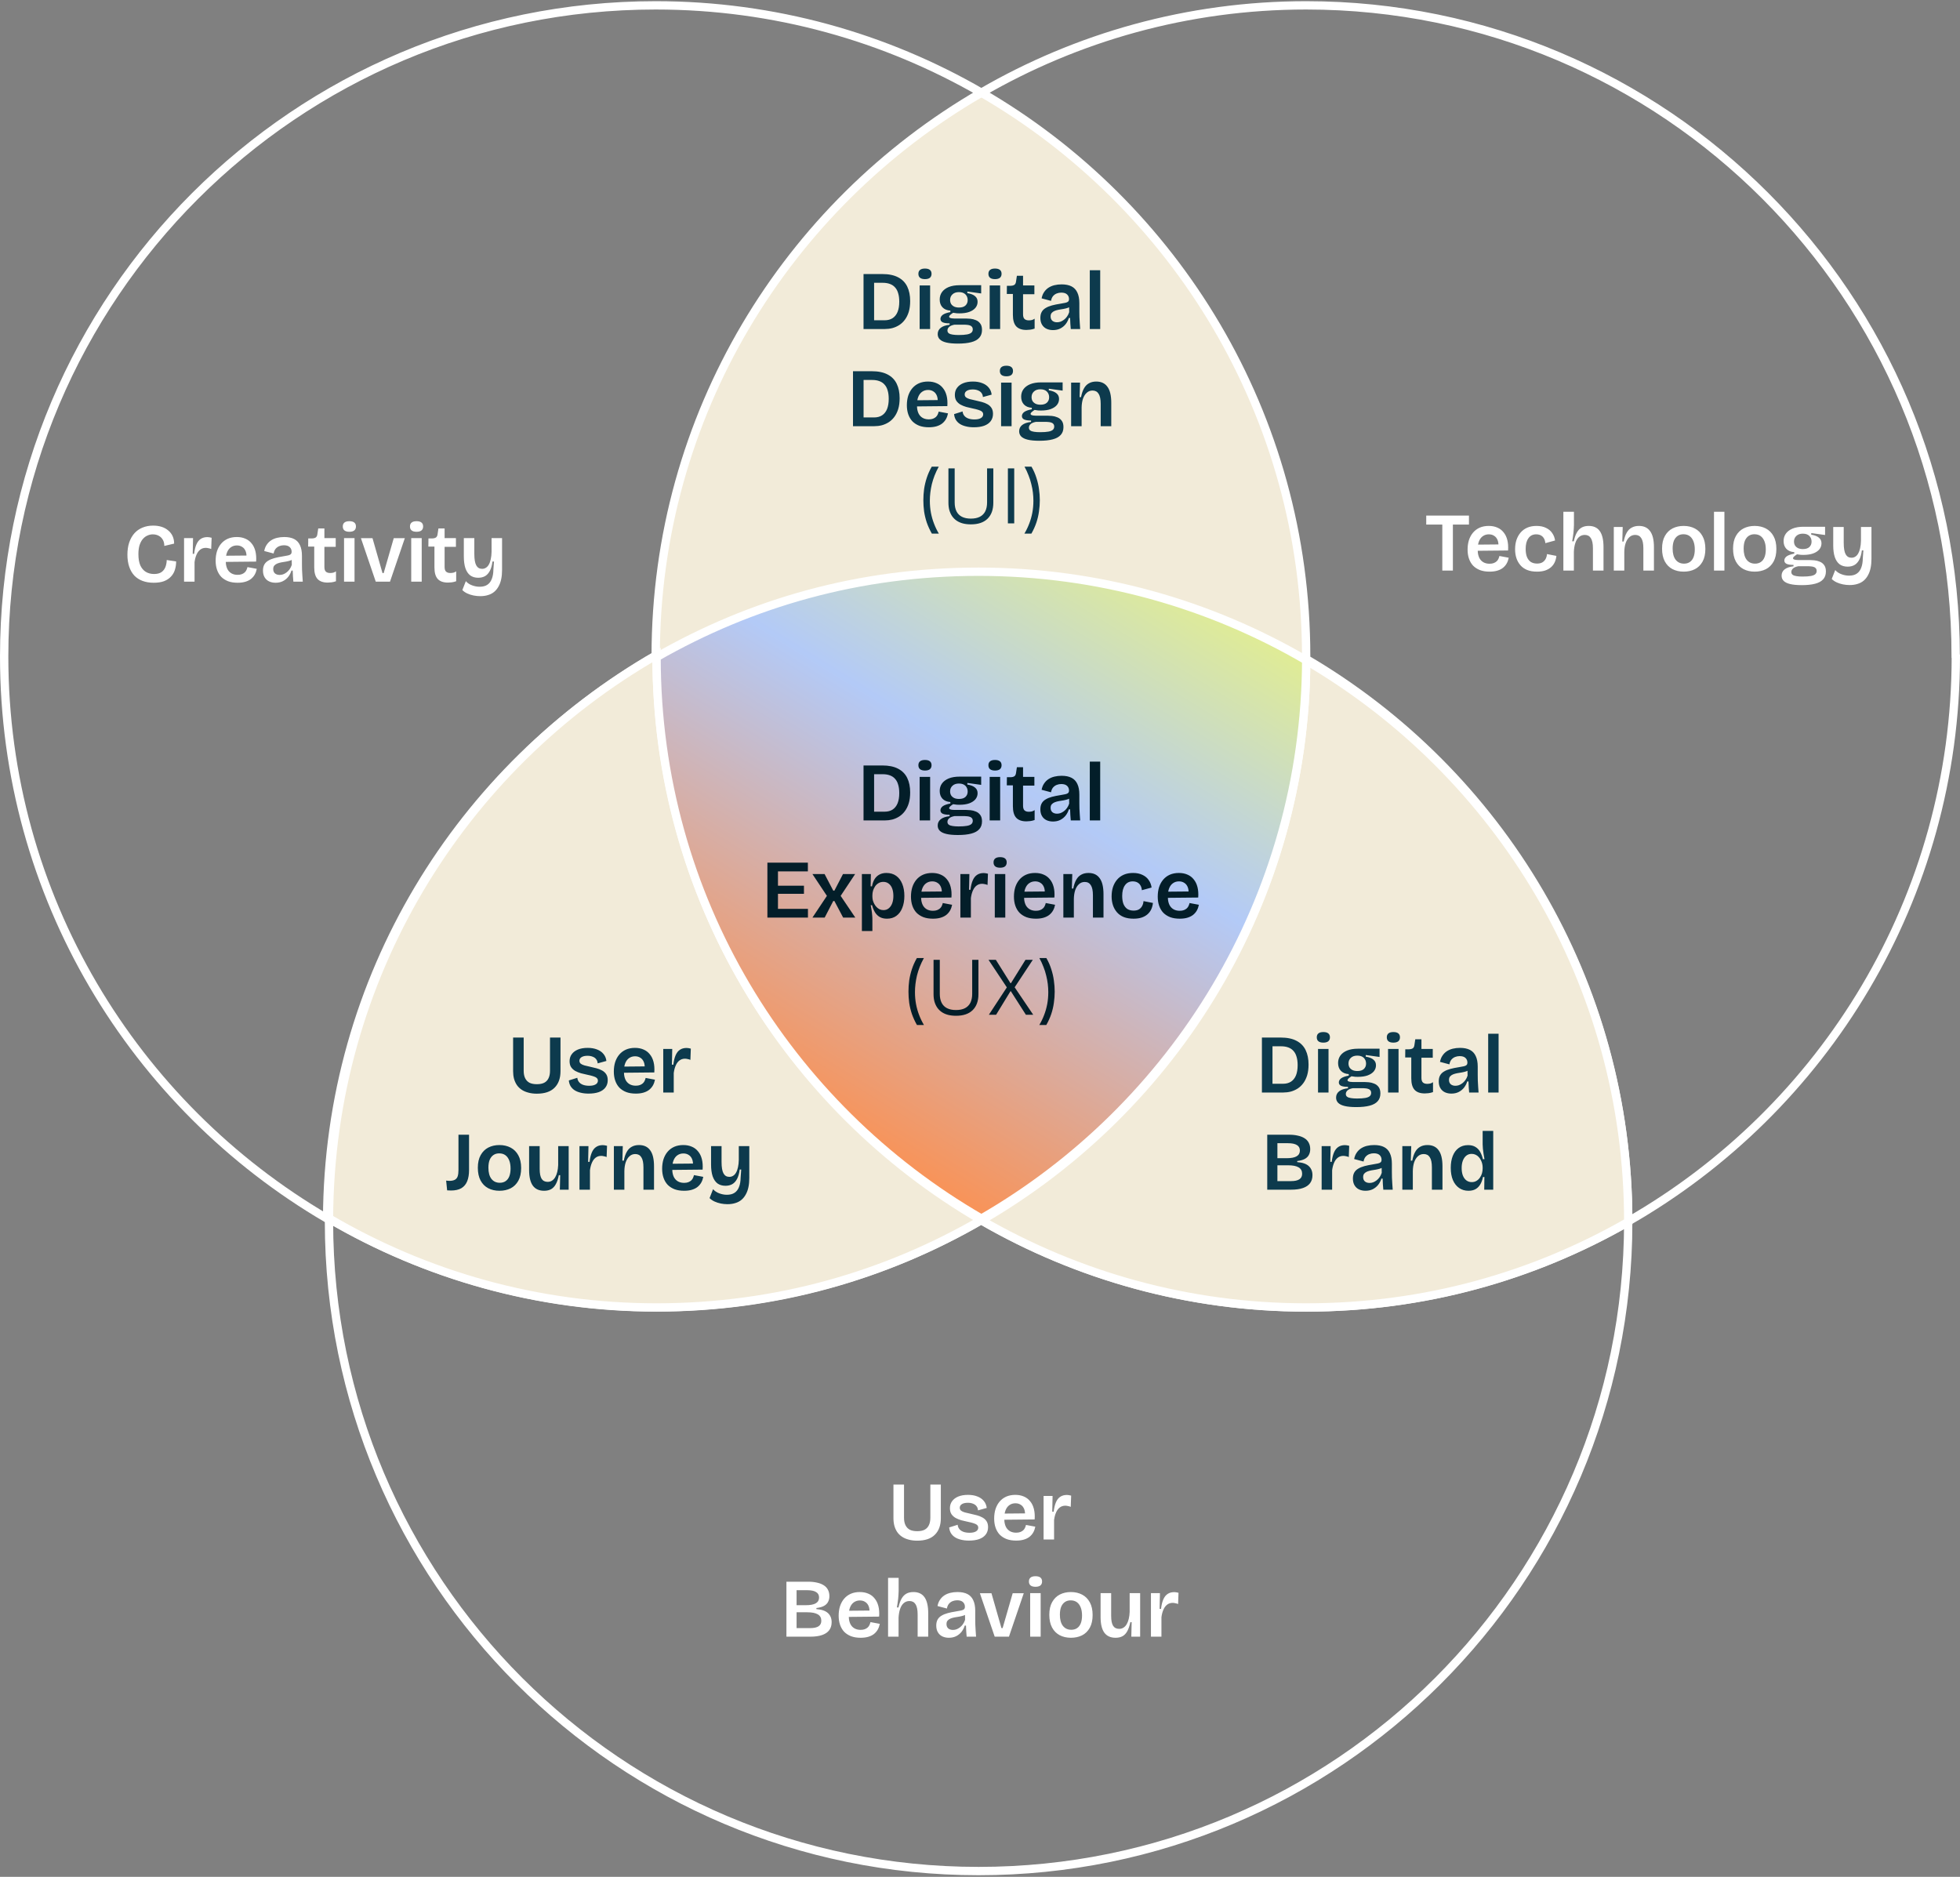
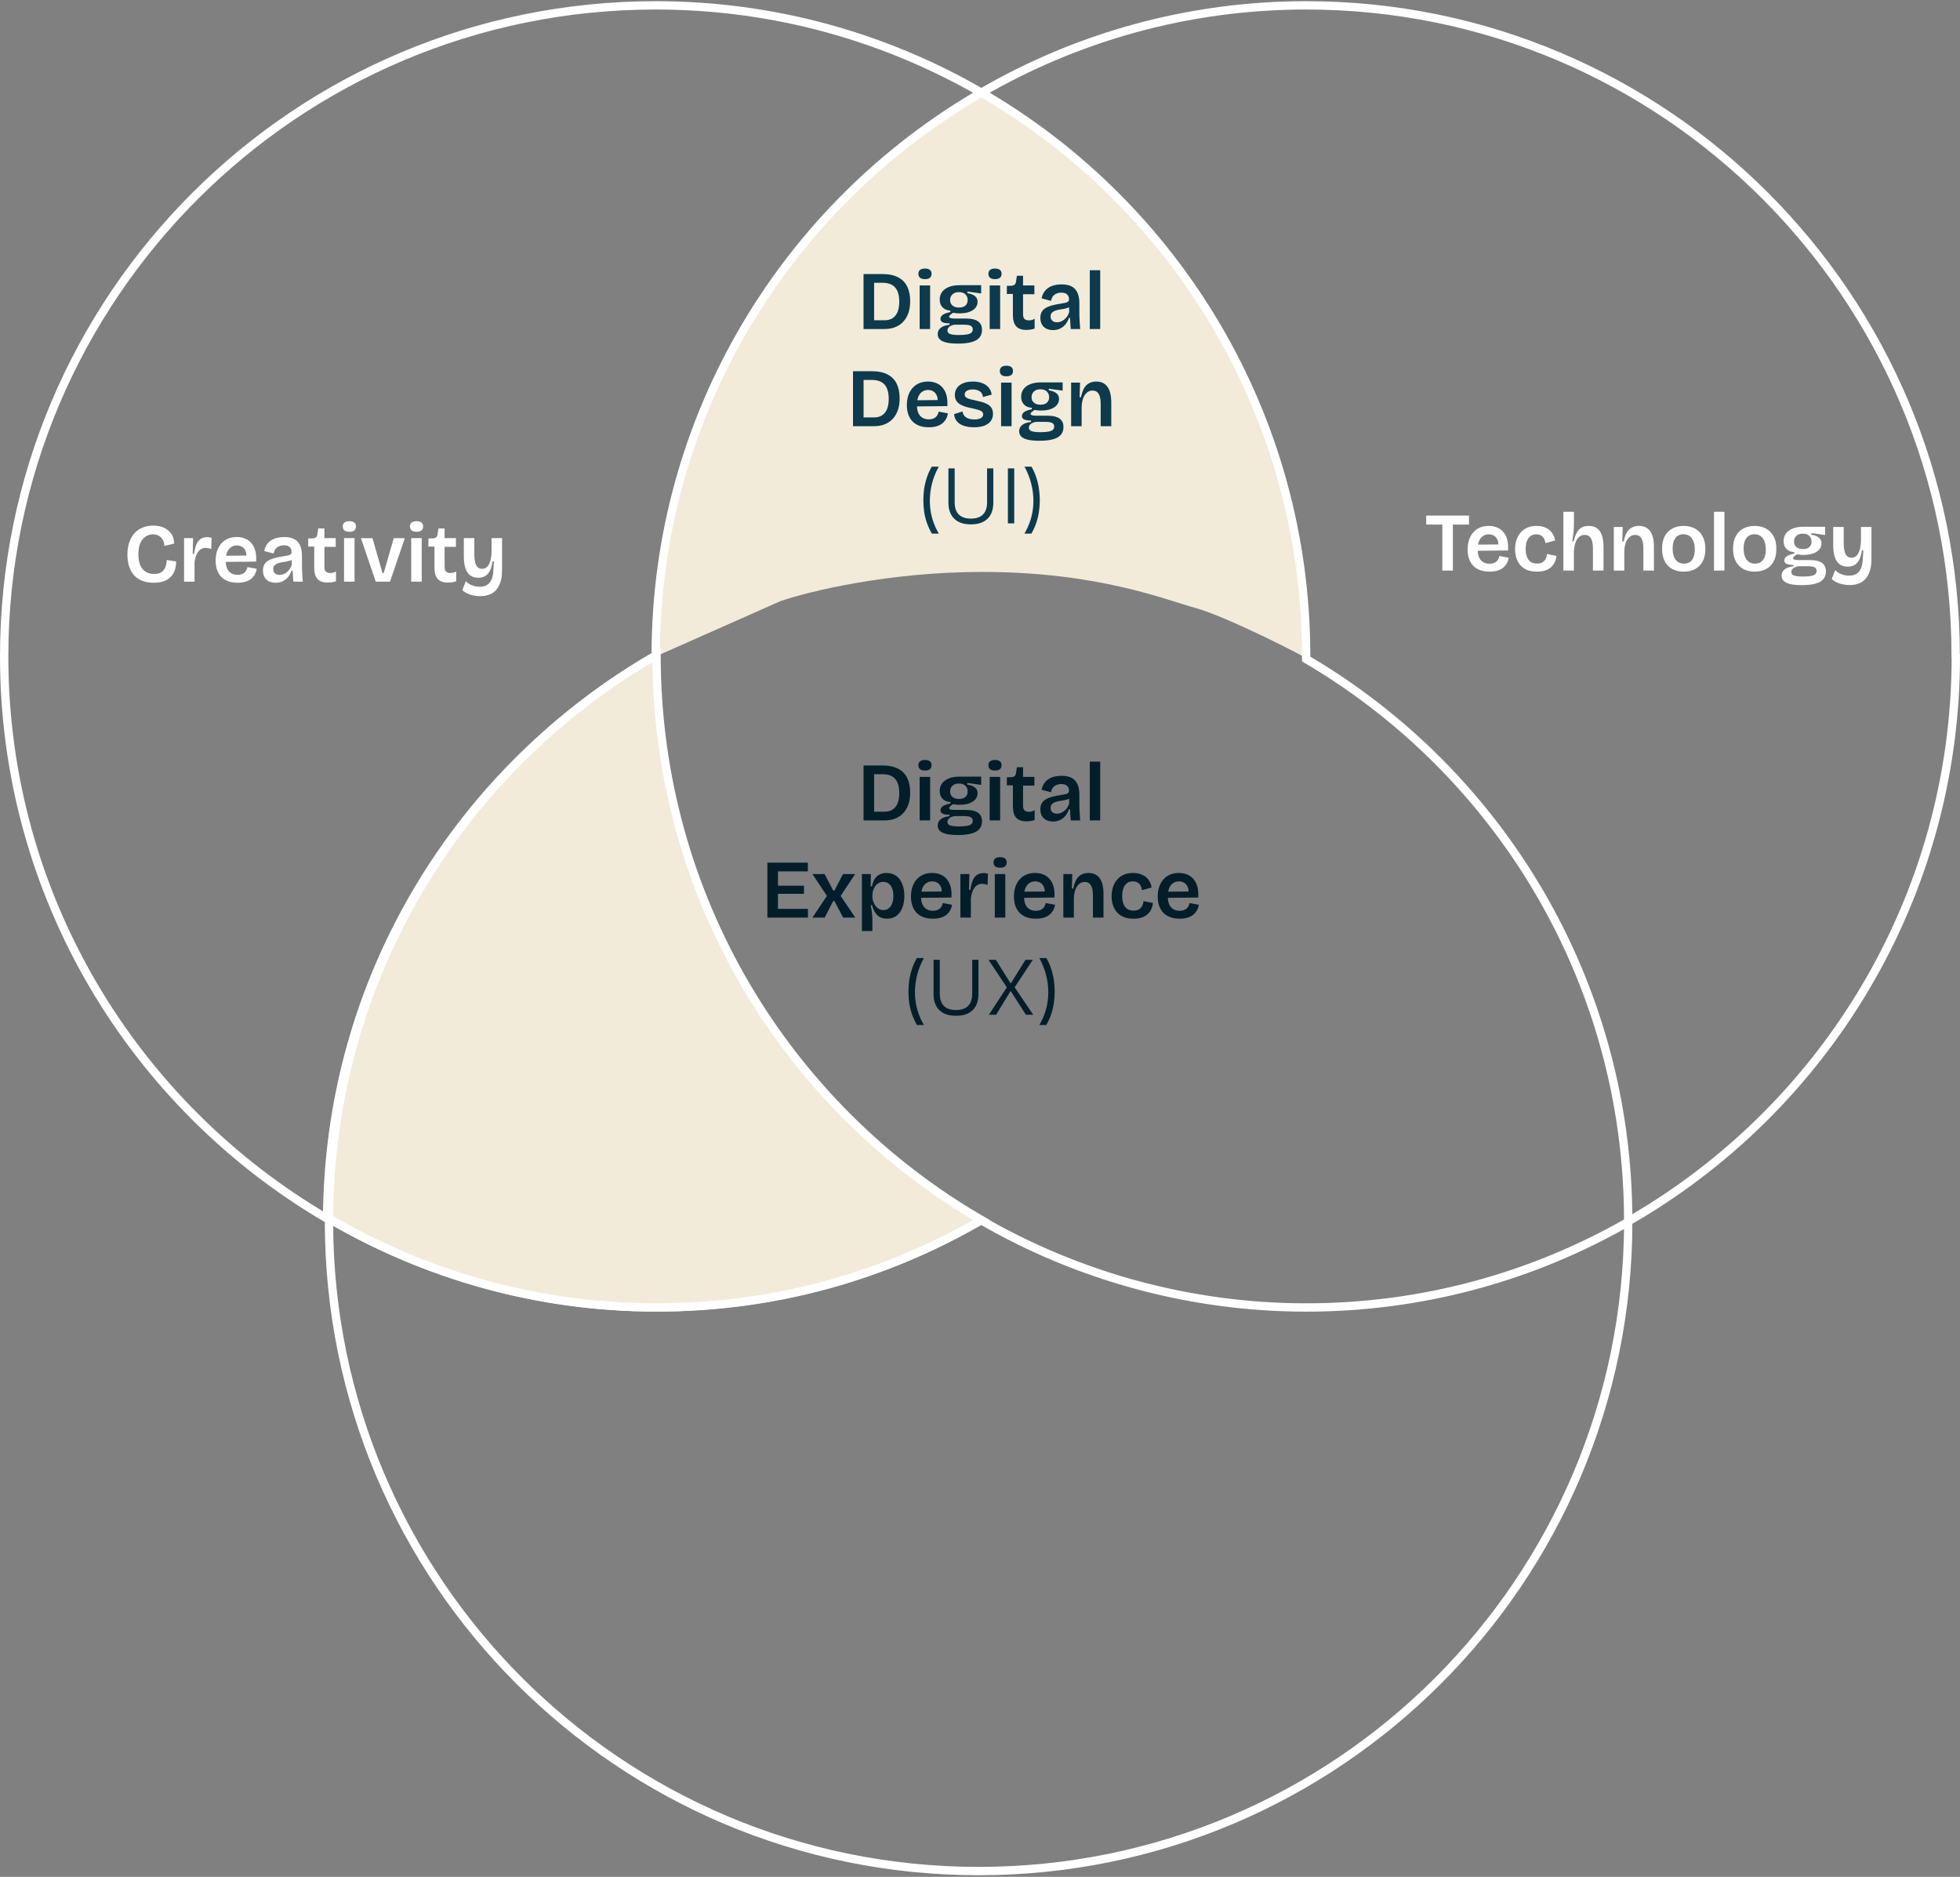
<svg xmlns="http://www.w3.org/2000/svg" width="706" height="676" viewBox="0 0 706 676" fill="none">
  <rect x="0" y="0" width="706" height="676" fill="#808080" stroke="none" />
  <path d="M441.171 121.5C421.571 80.3 374.671 46 353.671 34C333.17 43 306.77 68.6 297.17 79C285.17 92 259.67 132.5 256.17 142L255.982 142.51C252.441 152.119 246.074 169.397 240.671 191.5C236.271 209.5 236.504 228.667 237.171 236L281.171 216.5C291.337 213 320.071 206 353.671 206C395.671 206 419.671 216 430.671 219C441.671 222 470.171 236.5 471.171 237.5C471.571 237.5 468.671 208.5 467.171 194C466.671 187 460.771 162.7 441.171 121.5Z" fill="#F2EBD9" />
  <path d="M236.184 236.286C236.184 149.581 283.432 73.914 353.5 33.386C318.959 13.433 278.92 1.927 236.184 1.927C106.576 1.927 1.5 106.927 1.5 236.442C1.5 322.836 48.281 398.244 117.831 438.927C118.194 352.17 165.753 276.555 236.132 236.286H236.184Z" stroke="white" stroke-width="3" stroke-miterlimit="10" />
  <path d="M704.448 236.339C704.448 106.881 599.671 1.927 470.483 1.927C427.868 1.927 387.891 13.428 353.5 33.372C423.421 73.882 470.483 149.568 470.483 236.339C470.483 236.701 470.483 237.012 470.483 237.375C539.886 278.041 586.483 353.415 586.483 439.772C586.483 439.772 586.483 439.875 586.483 439.927C656.973 399.52 704.5 323.524 704.5 236.391L704.448 236.339Z" stroke="white" stroke-width="3" stroke-miterlimit="10" />
  <path d="M353.431 439.496C318.99 459.402 279.068 470.881 236.457 470.881C193.845 470.881 153.148 459.196 118.5 438.927C118.5 439.289 118.5 439.599 118.5 439.961C118.5 569.173 223.27 673.927 352.5 673.927C481.73 673.927 586.397 569.276 586.5 440.116C552.318 459.661 512.758 470.933 470.508 470.933C428.259 470.933 387.923 459.454 353.534 439.548L353.431 439.496Z" stroke="white" stroke-width="3" stroke-miterlimit="10" />
  <path d="M353.5 439.424C283.564 398.839 236.491 323.014 236.491 236.083C236.491 236.083 236.491 235.979 236.491 235.927C166.297 276.253 118.862 351.922 118.5 438.853C153.158 459.198 193.454 470.927 236.491 470.927C279.529 470.927 319.101 459.406 353.5 439.424Z" fill="#F2EBD9" stroke="white" stroke-width="3" stroke-miterlimit="10" />
-   <path d="M470.491 237.979C470.129 324.126 423.167 399.259 353.5 439.54C387.946 459.448 427.874 470.927 470.491 470.927C513.109 470.927 552.313 459.706 586.5 440.109C586.5 440.109 586.5 440.005 586.5 439.954C586.5 353.755 539.848 278.519 470.491 237.927V237.979Z" fill="#F2EBD9" stroke="white" stroke-width="3" stroke-miterlimit="10" />
-   <path d="M236.5 236.626C236.5 236.626 236.5 236.729 236.5 236.781C236.5 323.201 283.569 398.529 353.5 438.927C423.172 398.735 470.138 323.769 470.5 237.813C435.845 217.588 395.552 205.927 352.517 205.927C309.483 205.927 270.69 217.123 236.5 236.677V236.626Z" fill="url(#paint0_linear_2310_6011)" stroke="white" stroke-width="3" stroke-miterlimit="10" />
  <path d="M312.907 295.507V292.357H318.607C319.787 292.357 320.767 292.097 321.547 291.577C322.327 291.057 322.917 290.307 323.317 289.327C323.717 288.327 323.917 287.107 323.917 285.667C323.917 284.487 323.787 283.477 323.527 282.637C323.287 281.777 322.917 281.077 322.417 280.537C321.937 279.977 321.317 279.557 320.557 279.277C319.817 278.997 318.937 278.857 317.917 278.857H312.907V275.707H317.797C320.117 275.707 322.017 276.097 323.497 276.877C324.997 277.657 326.097 278.777 326.797 280.237C327.497 281.677 327.847 283.407 327.847 285.427C327.847 286.907 327.677 288.207 327.337 289.327C326.997 290.427 326.527 291.377 325.927 292.177C325.347 292.957 324.667 293.597 323.887 294.097C323.127 294.577 322.307 294.937 321.427 295.177C320.547 295.397 319.647 295.507 318.727 295.507H312.907ZM311.047 295.507V275.707H314.857V295.507H311.047ZM331.258 295.507V279.817H335.038V295.507H331.258ZM333.178 277.537C332.398 277.537 331.808 277.377 331.408 277.057C331.008 276.737 330.808 276.257 330.808 275.617C330.808 274.997 331.008 274.527 331.408 274.207C331.808 273.887 332.398 273.727 333.178 273.727C333.958 273.727 334.548 273.887 334.948 274.207C335.348 274.527 335.548 274.997 335.548 275.617C335.548 276.237 335.348 276.717 334.948 277.057C334.548 277.377 333.958 277.537 333.178 277.537ZM345.053 300.757C343.333 300.757 341.933 300.627 340.853 300.367C339.773 300.107 338.983 299.717 338.483 299.197C338.003 298.697 337.763 298.077 337.763 297.337C337.763 296.417 338.123 295.667 338.843 295.087C339.563 294.507 340.633 294.137 342.053 293.977V293.467C340.973 293.467 340.153 293.347 339.593 293.107C339.033 292.847 338.753 292.437 338.753 291.877C338.753 291.317 339.023 290.827 339.563 290.407C340.123 289.987 341.043 289.657 342.323 289.417V288.877C341.103 288.797 340.153 288.397 339.473 287.677C338.813 286.957 338.483 286.027 338.483 284.887C338.483 283.867 338.753 282.977 339.293 282.217C339.853 281.437 340.663 280.827 341.723 280.387C342.803 279.947 344.113 279.727 345.653 279.727H353.423V282.697L348.443 282.007V282.577C349.723 282.797 350.653 283.167 351.233 283.687C351.833 284.187 352.133 284.857 352.133 285.697C352.133 286.517 351.873 287.247 351.353 287.887C350.833 288.507 350.083 288.997 349.103 289.357C348.143 289.697 346.963 289.867 345.563 289.867C345.263 289.867 344.953 289.857 344.633 289.837C344.333 289.797 343.893 289.737 343.313 289.657C342.853 289.957 342.493 290.227 342.233 290.467C341.993 290.687 341.873 290.887 341.873 291.067C341.873 291.227 341.963 291.357 342.143 291.457C342.343 291.557 342.593 291.627 342.893 291.667C343.193 291.707 343.483 291.727 343.763 291.727H348.053C348.453 291.727 348.963 291.757 349.583 291.817C350.223 291.877 350.853 292.037 351.473 292.297C352.113 292.537 352.643 292.937 353.063 293.497C353.503 294.057 353.723 294.837 353.723 295.837C353.723 296.977 353.403 297.907 352.763 298.627C352.123 299.367 351.153 299.907 349.853 300.247C348.573 300.587 346.973 300.757 345.053 300.757ZM345.293 297.667C346.573 297.667 347.583 297.597 348.323 297.457C349.063 297.317 349.593 297.097 349.913 296.797C350.233 296.497 350.393 296.117 350.393 295.657C350.393 295.237 350.283 294.907 350.063 294.667C349.863 294.427 349.603 294.267 349.283 294.187C348.983 294.087 348.673 294.027 348.353 294.007C348.053 293.967 347.783 293.947 347.543 293.947H343.793C342.873 294.127 342.223 294.407 341.843 294.787C341.463 295.147 341.273 295.557 341.273 296.017C341.273 296.477 341.433 296.817 341.753 297.037C342.073 297.277 342.533 297.437 343.133 297.517C343.733 297.617 344.453 297.667 345.293 297.667ZM345.443 287.767C346.463 287.767 347.233 287.527 347.753 287.047C348.293 286.547 348.563 285.897 348.563 285.097C348.563 284.257 348.293 283.567 347.753 283.027C347.213 282.487 346.433 282.217 345.413 282.217C344.413 282.217 343.633 282.487 343.073 283.027C342.513 283.547 342.233 284.217 342.233 285.037C342.233 285.577 342.353 286.057 342.593 286.477C342.853 286.877 343.223 287.197 343.703 287.437C344.183 287.657 344.763 287.767 345.443 287.767ZM356.482 295.507V279.817H360.262V295.507H356.482ZM358.402 277.537C357.622 277.537 357.032 277.377 356.632 277.057C356.232 276.737 356.032 276.257 356.032 275.617C356.032 274.997 356.232 274.527 356.632 274.207C357.032 273.887 357.622 273.727 358.402 273.727C359.182 273.727 359.772 273.887 360.172 274.207C360.572 274.527 360.772 274.997 360.772 275.617C360.772 276.237 360.572 276.717 360.172 277.057C359.772 277.377 359.182 277.537 358.402 277.537ZM369.708 295.837C368.048 295.837 366.818 295.397 366.018 294.517C365.238 293.637 364.848 292.267 364.848 290.407V282.877H362.658L362.688 279.937H364.008C364.668 279.917 365.148 279.787 365.448 279.547C365.748 279.307 365.928 278.897 365.988 278.317L366.288 276.337H368.508V279.817H372.588V282.967H368.508V290.227C368.508 290.987 368.678 291.537 369.018 291.877C369.378 292.217 369.898 292.387 370.578 292.387C370.958 292.387 371.328 292.347 371.688 292.267C372.048 292.167 372.378 292.007 372.678 291.787V295.357C372.098 295.557 371.558 295.687 371.058 295.747C370.558 295.807 370.108 295.837 369.708 295.837ZM379.274 295.897C378.414 295.897 377.644 295.737 376.964 295.417C376.284 295.097 375.744 294.607 375.344 293.947C374.944 293.287 374.744 292.467 374.744 291.487C374.744 290.647 374.904 289.937 375.224 289.357C375.544 288.777 376.014 288.307 376.634 287.947C377.254 287.567 378.004 287.257 378.884 287.017C379.784 286.777 380.814 286.567 381.974 286.387C382.734 286.267 383.334 286.157 383.774 286.057C384.234 285.957 384.564 285.807 384.764 285.607C384.964 285.407 385.064 285.107 385.064 284.707C385.064 284.047 384.834 283.497 384.374 283.057C383.914 282.617 383.214 282.397 382.274 282.397C381.714 282.397 381.174 282.497 380.654 282.697C380.134 282.897 379.684 283.217 379.304 283.657C378.944 284.097 378.704 284.667 378.584 285.367L375.194 284.467C375.354 283.607 375.644 282.867 376.064 282.247C376.484 281.607 377.004 281.077 377.624 280.657C378.264 280.237 378.984 279.927 379.784 279.727C380.604 279.527 381.474 279.427 382.394 279.427C383.834 279.427 385.024 279.667 385.964 280.147C386.904 280.627 387.604 281.367 388.064 282.367C388.544 283.367 388.784 284.637 388.784 286.177V289.087C388.784 289.767 388.794 290.477 388.814 291.217C388.854 291.937 388.894 292.657 388.934 293.377C388.974 294.097 389.024 294.807 389.084 295.507H385.694C385.634 294.907 385.584 294.277 385.544 293.617C385.504 292.937 385.474 292.237 385.454 291.517H385.004C384.764 292.317 384.384 293.057 383.864 293.737C383.344 294.397 382.694 294.927 381.914 295.327C381.154 295.707 380.274 295.897 379.274 295.897ZM380.744 293.077C381.164 293.077 381.584 293.007 382.004 292.867C382.424 292.707 382.834 292.477 383.234 292.177C383.634 291.877 383.994 291.507 384.314 291.067C384.654 290.607 384.924 290.067 385.124 289.447L385.094 287.167L385.814 287.227C385.494 287.507 385.094 287.727 384.614 287.887C384.134 288.047 383.614 288.177 383.054 288.277C382.514 288.357 381.964 288.447 381.404 288.547C380.864 288.647 380.364 288.787 379.904 288.967C379.464 289.147 379.104 289.397 378.824 289.717C378.564 290.017 378.434 290.437 378.434 290.977C378.434 291.637 378.644 292.157 379.064 292.537C379.504 292.897 380.064 293.077 380.744 293.077ZM392.547 295.507V274.327H396.297V295.507H392.547ZM276.418 330.507V310.707H280.228V330.507H276.418ZM278.908 330.507V327.357H291.028V330.507H278.908ZM278.908 321.927V319.017H289.588V321.927H278.908ZM278.908 313.857V310.707H290.998V313.857H278.908ZM292.638 330.507L297.858 322.677L292.638 314.817H297.018L300.138 320.787H300.558L303.648 314.817H308.028L302.808 322.677L308.088 330.507H303.708L300.558 324.537H300.138L297.048 330.507H292.638ZM310.457 335.337V322.437V314.817H313.697L313.607 319.227L314.087 319.257C314.287 318.197 314.607 317.317 315.047 316.617C315.507 315.897 316.087 315.357 316.787 314.997C317.507 314.617 318.337 314.427 319.277 314.427C320.657 314.427 321.827 314.767 322.787 315.447C323.747 316.127 324.477 317.087 324.977 318.327C325.497 319.567 325.757 321.027 325.757 322.707C325.757 324.327 325.507 325.757 325.007 326.997C324.527 328.237 323.817 329.197 322.877 329.877C321.957 330.557 320.827 330.897 319.487 330.897C318.467 330.897 317.607 330.697 316.907 330.297C316.207 329.897 315.627 329.327 315.167 328.587C314.727 327.847 314.377 326.997 314.117 326.037H313.637C313.737 326.617 313.837 327.197 313.937 327.777C314.037 328.357 314.107 328.927 314.147 329.487C314.207 330.047 314.237 330.587 314.237 331.107V335.337H310.457ZM318.227 327.807C318.987 327.807 319.627 327.587 320.147 327.147C320.687 326.707 321.097 326.107 321.377 325.347C321.657 324.587 321.797 323.707 321.797 322.707C321.797 321.687 321.657 320.797 321.377 320.037C321.097 319.277 320.677 318.687 320.117 318.267C319.577 317.847 318.937 317.637 318.197 317.637C317.537 317.637 316.957 317.787 316.457 318.087C315.977 318.367 315.567 318.747 315.227 319.227C314.907 319.707 314.657 320.227 314.477 320.787C314.317 321.347 314.237 321.907 314.237 322.467V322.917C314.237 323.337 314.287 323.777 314.387 324.237C314.507 324.677 314.677 325.107 314.897 325.527C315.117 325.947 315.387 326.327 315.707 326.667C316.027 327.007 316.397 327.287 316.817 327.507C317.237 327.707 317.707 327.807 318.227 327.807ZM336.054 330.897C334.754 330.897 333.614 330.717 332.634 330.357C331.654 329.977 330.824 329.447 330.144 328.767C329.484 328.067 328.984 327.227 328.644 326.247C328.304 325.267 328.134 324.167 328.134 322.947C328.134 321.727 328.294 320.597 328.614 319.557C328.954 318.517 329.444 317.617 330.084 316.857C330.744 316.077 331.544 315.477 332.484 315.057C333.444 314.637 334.534 314.427 335.754 314.427C336.914 314.427 337.944 314.627 338.844 315.027C339.744 315.407 340.494 315.977 341.094 316.737C341.714 317.477 342.164 318.397 342.444 319.497C342.724 320.597 342.814 321.857 342.714 323.277L330.564 323.397V321.177L340.404 321.087L339.204 322.317C339.324 321.217 339.244 320.307 338.964 319.587C338.684 318.867 338.264 318.337 337.704 317.997C337.164 317.637 336.524 317.457 335.784 317.457C334.964 317.457 334.244 317.677 333.624 318.117C333.024 318.537 332.564 319.147 332.244 319.947C331.924 320.747 331.764 321.717 331.764 322.857C331.764 324.597 332.144 325.897 332.904 326.757C333.664 327.617 334.714 328.047 336.054 328.047C336.654 328.047 337.154 327.967 337.554 327.807C337.974 327.647 338.324 327.437 338.604 327.177C338.884 326.917 339.094 326.627 339.234 326.307C339.394 325.967 339.514 325.617 339.594 325.257L342.954 325.887C342.814 326.627 342.574 327.307 342.234 327.927C341.894 328.527 341.444 329.057 340.884 329.517C340.324 329.957 339.644 330.297 338.844 330.537C338.044 330.777 337.114 330.897 336.054 330.897ZM345.935 330.507V322.617V314.817H349.175L349.055 320.487H349.565C349.725 319.127 349.995 318.007 350.375 317.127C350.755 316.227 351.275 315.557 351.935 315.117C352.595 314.677 353.395 314.457 354.335 314.457C354.555 314.457 354.785 314.477 355.025 314.517C355.285 314.557 355.565 314.617 355.865 314.697L355.715 318.747C355.395 318.607 355.055 318.507 354.695 318.447C354.355 318.367 354.045 318.327 353.765 318.327C353.005 318.327 352.345 318.537 351.785 318.957C351.225 319.377 350.775 319.977 350.435 320.757C350.095 321.517 349.855 322.427 349.715 323.487V330.507H345.935ZM358.328 330.507V314.817H362.108V330.507H358.328ZM360.248 312.537C359.468 312.537 358.878 312.377 358.478 312.057C358.078 311.737 357.878 311.257 357.878 310.617C357.878 309.997 358.078 309.527 358.478 309.207C358.878 308.887 359.468 308.727 360.248 308.727C361.028 308.727 361.618 308.887 362.018 309.207C362.418 309.527 362.618 309.997 362.618 310.617C362.618 311.237 362.418 311.717 362.018 312.057C361.618 312.377 361.028 312.537 360.248 312.537ZM373.144 330.897C371.844 330.897 370.704 330.717 369.724 330.357C368.744 329.977 367.914 329.447 367.234 328.767C366.574 328.067 366.074 327.227 365.734 326.247C365.394 325.267 365.224 324.167 365.224 322.947C365.224 321.727 365.384 320.597 365.704 319.557C366.044 318.517 366.534 317.617 367.174 316.857C367.834 316.077 368.634 315.477 369.574 315.057C370.534 314.637 371.624 314.427 372.844 314.427C374.004 314.427 375.034 314.627 375.934 315.027C376.834 315.407 377.584 315.977 378.184 316.737C378.804 317.477 379.254 318.397 379.534 319.497C379.814 320.597 379.904 321.857 379.804 323.277L367.654 323.397V321.177L377.494 321.087L376.294 322.317C376.414 321.217 376.334 320.307 376.054 319.587C375.774 318.867 375.354 318.337 374.794 317.997C374.254 317.637 373.614 317.457 372.874 317.457C372.054 317.457 371.334 317.677 370.714 318.117C370.114 318.537 369.654 319.147 369.334 319.947C369.014 320.747 368.854 321.717 368.854 322.857C368.854 324.597 369.234 325.897 369.994 326.757C370.754 327.617 371.804 328.047 373.144 328.047C373.744 328.047 374.244 327.967 374.644 327.807C375.064 327.647 375.414 327.437 375.694 327.177C375.974 326.917 376.184 326.627 376.324 326.307C376.484 325.967 376.604 325.617 376.684 325.257L380.044 325.887C379.904 326.627 379.664 327.307 379.324 327.927C378.984 328.527 378.534 329.057 377.974 329.517C377.414 329.957 376.734 330.297 375.934 330.537C375.134 330.777 374.204 330.897 373.144 330.897ZM383.025 330.507V321.207V314.817H386.235L386.085 320.037H386.595C386.835 318.777 387.185 317.737 387.645 316.917C388.105 316.077 388.705 315.457 389.445 315.057C390.185 314.637 391.065 314.427 392.085 314.427C393.865 314.427 395.205 315.057 396.105 316.317C397.025 317.557 397.485 319.477 397.485 322.077V330.507H393.675V322.467C393.675 320.807 393.425 319.597 392.925 318.837C392.445 318.057 391.715 317.667 390.735 317.667C389.915 317.667 389.215 317.937 388.635 318.477C388.055 318.997 387.605 319.717 387.285 320.637C386.985 321.557 386.825 322.617 386.805 323.817V330.507H383.025ZM408.299 330.897C406.939 330.897 405.759 330.697 404.759 330.297C403.779 329.897 402.969 329.327 402.329 328.587C401.689 327.847 401.209 326.997 400.889 326.037C400.569 325.057 400.409 323.997 400.409 322.857C400.409 321.657 400.569 320.547 400.889 319.527C401.229 318.507 401.719 317.617 402.359 316.857C403.019 316.077 403.829 315.477 404.789 315.057C405.749 314.637 406.869 314.427 408.149 314.427C409.449 314.427 410.569 314.657 411.509 315.117C412.469 315.557 413.219 316.177 413.759 316.977C414.319 317.757 414.669 318.657 414.809 319.677L411.299 320.637C411.259 319.997 411.099 319.437 410.819 318.957C410.559 318.477 410.189 318.107 409.709 317.847C409.229 317.587 408.659 317.457 407.999 317.457C407.399 317.457 406.859 317.577 406.379 317.817C405.919 318.057 405.529 318.407 405.209 318.867C404.889 319.307 404.639 319.857 404.459 320.517C404.299 321.157 404.219 321.887 404.219 322.707C404.219 323.827 404.369 324.787 404.669 325.587C404.989 326.367 405.449 326.967 406.049 327.387C406.669 327.787 407.429 327.987 408.329 327.987C409.149 327.987 409.809 327.827 410.309 327.507C410.809 327.187 411.189 326.767 411.449 326.247C411.709 325.727 411.859 325.167 411.899 324.567L415.289 325.227C415.209 326.047 415.009 326.807 414.689 327.507C414.369 328.207 413.909 328.817 413.309 329.337C412.729 329.837 412.019 330.227 411.179 330.507C410.359 330.767 409.399 330.897 408.299 330.897ZM424.941 330.897C423.641 330.897 422.501 330.717 421.521 330.357C420.541 329.977 419.711 329.447 419.031 328.767C418.371 328.067 417.871 327.227 417.531 326.247C417.191 325.267 417.021 324.167 417.021 322.947C417.021 321.727 417.181 320.597 417.501 319.557C417.841 318.517 418.331 317.617 418.971 316.857C419.631 316.077 420.431 315.477 421.371 315.057C422.331 314.637 423.421 314.427 424.641 314.427C425.801 314.427 426.831 314.627 427.731 315.027C428.631 315.407 429.381 315.977 429.981 316.737C430.601 317.477 431.051 318.397 431.331 319.497C431.611 320.597 431.701 321.857 431.601 323.277L419.451 323.397V321.177L429.291 321.087L428.091 322.317C428.211 321.217 428.131 320.307 427.851 319.587C427.571 318.867 427.151 318.337 426.591 317.997C426.051 317.637 425.411 317.457 424.671 317.457C423.851 317.457 423.131 317.677 422.511 318.117C421.911 318.537 421.451 319.147 421.131 319.947C420.811 320.747 420.651 321.717 420.651 322.857C420.651 324.597 421.031 325.897 421.791 326.757C422.551 327.617 423.601 328.047 424.941 328.047C425.541 328.047 426.041 327.967 426.441 327.807C426.861 327.647 427.211 327.437 427.491 327.177C427.771 326.917 427.981 326.627 428.121 326.307C428.281 325.967 428.401 325.617 428.481 325.257L431.841 325.887C431.701 326.627 431.461 327.307 431.121 327.927C430.781 328.527 430.331 329.057 429.771 329.517C429.211 329.957 428.531 330.297 427.731 330.537C426.931 330.777 426.001 330.897 424.941 330.897ZM332.784 345.077C332.204 346.137 331.704 347.197 331.284 348.257C330.884 349.297 330.554 350.337 330.294 351.377C330.054 352.397 329.874 353.407 329.754 354.407C329.634 355.407 329.574 356.387 329.574 357.347C329.574 358.867 329.704 360.317 329.964 361.697C330.224 363.057 330.594 364.357 331.074 365.597C331.554 366.857 332.134 368.057 332.814 369.197H330.294C329.534 367.857 328.924 366.527 328.464 365.207C328.024 363.887 327.704 362.557 327.504 361.217C327.324 359.857 327.234 358.507 327.234 357.167C327.234 355.827 327.324 354.487 327.504 353.147C327.704 351.787 328.024 350.437 328.464 349.097C328.904 347.737 329.504 346.397 330.264 345.077H332.784ZM344.367 365.867C343.307 365.867 342.347 365.757 341.487 365.537C340.647 365.317 339.897 364.987 339.237 364.547C338.597 364.107 338.057 363.577 337.617 362.957C337.177 362.317 336.837 361.587 336.597 360.767C336.377 359.947 336.267 359.047 336.267 358.067V345.707H338.517V357.977C338.517 359.237 338.737 360.307 339.177 361.187C339.617 362.047 340.267 362.697 341.127 363.137C342.007 363.577 343.077 363.797 344.337 363.797C345.637 363.797 346.717 363.577 347.577 363.137C348.437 362.697 349.087 362.047 349.527 361.187C349.967 360.307 350.187 359.237 350.187 357.977V345.707H352.437V358.067C352.437 360.567 351.737 362.497 350.337 363.857C348.957 365.197 346.967 365.867 344.367 365.867ZM356.186 365.507L362.666 355.637L356.066 345.707H358.706L363.986 354.137H364.136L369.386 345.707H372.026L365.486 355.607L372.176 365.507H369.536L364.106 357.017H363.986L358.796 365.507H356.186ZM374.386 345.077H376.906C377.666 346.397 378.256 347.737 378.676 349.097C379.116 350.437 379.426 351.787 379.606 353.147C379.806 354.487 379.906 355.827 379.906 357.167C379.906 358.507 379.806 359.857 379.606 361.217C379.426 362.557 379.116 363.887 378.676 365.207C378.236 366.527 377.636 367.857 376.876 369.197H374.356C375.036 368.057 375.616 366.857 376.096 365.597C376.576 364.357 376.946 363.057 377.206 361.697C377.466 360.317 377.596 358.867 377.596 357.347C377.596 356.387 377.536 355.407 377.416 354.407C377.296 353.407 377.106 352.397 376.846 351.377C376.606 350.337 376.276 349.297 375.856 348.257C375.456 347.197 374.966 346.137 374.386 345.077Z" fill="#031E29" />
-   <path d="M330.373 554.927C329.233 554.927 328.203 554.797 327.283 554.537C326.363 554.297 325.563 553.947 324.883 553.487C324.203 553.027 323.633 552.467 323.173 551.807C322.733 551.147 322.393 550.397 322.153 549.557C321.933 548.717 321.823 547.807 321.823 546.827V534.707H325.633V546.677C325.633 547.757 325.813 548.657 326.173 549.377C326.533 550.097 327.053 550.637 327.733 550.997C328.433 551.337 329.313 551.507 330.373 551.507C331.453 551.507 332.333 551.337 333.013 550.997C333.713 550.637 334.233 550.097 334.573 549.377C334.933 548.657 335.113 547.757 335.113 546.677V534.707H338.893V546.827C338.893 549.387 338.173 551.377 336.733 552.797C335.313 554.217 333.193 554.927 330.373 554.927ZM349.008 554.897C347.948 554.897 346.988 554.787 346.128 554.567C345.288 554.367 344.558 554.067 343.938 553.667C343.338 553.267 342.858 552.767 342.498 552.167C342.158 551.567 341.958 550.897 341.898 550.157L344.958 549.197C344.998 549.757 345.188 550.257 345.528 550.697C345.868 551.137 346.348 551.477 346.968 551.717C347.608 551.957 348.368 552.077 349.248 552.077C350.228 552.077 350.988 551.917 351.528 551.597C352.088 551.277 352.368 550.827 352.368 550.247C352.368 549.827 352.218 549.497 351.918 549.257C351.618 548.997 351.188 548.787 350.628 548.627C350.068 548.447 349.388 548.277 348.588 548.117C347.808 547.957 347.038 547.777 346.278 547.577C345.538 547.357 344.848 547.077 344.208 546.737C343.588 546.377 343.088 545.917 342.708 545.357C342.348 544.797 342.168 544.087 342.168 543.227C342.168 542.247 342.428 541.407 342.948 540.707C343.468 539.987 344.208 539.427 345.168 539.027C346.148 538.627 347.318 538.427 348.678 538.427C349.958 538.427 351.078 538.617 352.038 538.997C352.998 539.357 353.768 539.887 354.348 540.587C354.948 541.287 355.308 542.137 355.428 543.137L352.278 544.007C352.238 543.407 352.058 542.907 351.738 542.507C351.438 542.107 351.018 541.807 350.478 541.607C349.958 541.387 349.338 541.277 348.618 541.277C347.718 541.277 347.008 541.437 346.488 541.757C345.968 542.077 345.708 542.517 345.708 543.077C345.708 543.497 345.868 543.847 346.188 544.127C346.528 544.387 346.988 544.597 347.568 544.757C348.148 544.897 348.828 545.057 349.608 545.237C350.368 545.397 351.118 545.577 351.858 545.777C352.618 545.977 353.298 546.247 353.898 546.587C354.518 546.927 355.008 547.377 355.368 547.937C355.728 548.497 355.908 549.207 355.908 550.067C355.908 551.087 355.628 551.967 355.068 552.707C354.528 553.427 353.738 553.977 352.698 554.357C351.678 554.717 350.448 554.897 349.008 554.897ZM366.023 554.897C364.723 554.897 363.583 554.717 362.603 554.357C361.623 553.977 360.793 553.447 360.113 552.767C359.453 552.067 358.953 551.227 358.613 550.247C358.273 549.267 358.103 548.167 358.103 546.947C358.103 545.727 358.263 544.597 358.583 543.557C358.923 542.517 359.413 541.617 360.053 540.857C360.713 540.077 361.513 539.477 362.453 539.057C363.413 538.637 364.503 538.427 365.723 538.427C366.883 538.427 367.913 538.627 368.813 539.027C369.713 539.407 370.463 539.977 371.063 540.737C371.683 541.477 372.133 542.397 372.413 543.497C372.693 544.597 372.783 545.857 372.683 547.277L360.533 547.397V545.177L370.373 545.087L369.173 546.317C369.293 545.217 369.213 544.307 368.933 543.587C368.653 542.867 368.233 542.337 367.673 541.997C367.133 541.637 366.493 541.457 365.753 541.457C364.933 541.457 364.213 541.677 363.593 542.117C362.993 542.537 362.533 543.147 362.213 543.947C361.893 544.747 361.733 545.717 361.733 546.857C361.733 548.597 362.113 549.897 362.873 550.757C363.633 551.617 364.683 552.047 366.023 552.047C366.623 552.047 367.123 551.967 367.523 551.807C367.943 551.647 368.293 551.437 368.573 551.177C368.853 550.917 369.063 550.627 369.203 550.307C369.363 549.967 369.483 549.617 369.563 549.257L372.923 549.887C372.783 550.627 372.543 551.307 372.203 551.927C371.863 552.527 371.413 553.057 370.853 553.517C370.293 553.957 369.613 554.297 368.813 554.537C368.013 554.777 367.083 554.897 366.023 554.897ZM375.904 554.507V546.617V538.817H379.144L379.024 544.487H379.534C379.694 543.127 379.964 542.007 380.344 541.127C380.724 540.227 381.244 539.557 381.904 539.117C382.564 538.677 383.364 538.457 384.304 538.457C384.524 538.457 384.754 538.477 384.994 538.517C385.254 538.557 385.534 538.617 385.834 538.697L385.684 542.747C385.364 542.607 385.024 542.507 384.664 542.447C384.324 542.367 384.014 542.327 383.734 542.327C382.974 542.327 382.314 542.537 381.754 542.957C381.194 543.377 380.744 543.977 380.404 544.757C380.064 545.517 379.824 546.427 379.684 547.487V554.507H375.904ZM283.272 589.507V569.707H291.102C292.282 569.707 293.342 569.817 294.282 570.037C295.222 570.237 296.022 570.547 296.682 570.967C297.362 571.387 297.872 571.927 298.212 572.587C298.572 573.247 298.752 574.027 298.752 574.927C298.752 575.687 298.592 576.367 298.272 576.967C297.972 577.567 297.472 578.057 296.772 578.437C296.092 578.797 295.192 579.047 294.072 579.187V579.577C295.972 579.717 297.362 580.197 298.242 581.017C299.122 581.837 299.562 582.927 299.562 584.287C299.562 585.427 299.272 586.387 298.692 587.167C298.132 587.927 297.282 588.507 296.142 588.907C295.002 589.307 293.572 589.507 291.852 589.507H283.272ZM286.932 586.417H291.852C293.192 586.417 294.192 586.197 294.852 585.757C295.512 585.317 295.842 584.657 295.842 583.777C295.842 582.737 295.422 581.967 294.582 581.467C293.742 580.967 292.462 580.717 290.742 580.717H286.932V586.417ZM286.932 578.167H290.262C291.882 578.167 293.082 577.937 293.862 577.477C294.642 577.017 295.032 576.327 295.032 575.407C295.032 574.507 294.672 573.847 293.952 573.427C293.252 572.987 292.192 572.767 290.772 572.767H286.932V578.167ZM310.007 589.897C308.707 589.897 307.567 589.717 306.587 589.357C305.607 588.977 304.777 588.447 304.097 587.767C303.437 587.067 302.937 586.227 302.597 585.247C302.257 584.267 302.087 583.167 302.087 581.947C302.087 580.727 302.247 579.597 302.567 578.557C302.907 577.517 303.397 576.617 304.037 575.857C304.697 575.077 305.497 574.477 306.437 574.057C307.397 573.637 308.487 573.427 309.707 573.427C310.867 573.427 311.897 573.627 312.797 574.027C313.697 574.407 314.447 574.977 315.047 575.737C315.667 576.477 316.117 577.397 316.397 578.497C316.677 579.597 316.767 580.857 316.667 582.277L304.517 582.397V580.177L314.357 580.087L313.157 581.317C313.277 580.217 313.197 579.307 312.917 578.587C312.637 577.867 312.217 577.337 311.657 576.997C311.117 576.637 310.477 576.457 309.737 576.457C308.917 576.457 308.197 576.677 307.577 577.117C306.977 577.537 306.517 578.147 306.197 578.947C305.877 579.747 305.717 580.717 305.717 581.857C305.717 583.597 306.097 584.897 306.857 585.757C307.617 586.617 308.667 587.047 310.007 587.047C310.607 587.047 311.107 586.967 311.507 586.807C311.927 586.647 312.277 586.437 312.557 586.177C312.837 585.917 313.047 585.627 313.187 585.307C313.347 584.967 313.467 584.617 313.547 584.257L316.907 584.887C316.767 585.627 316.527 586.307 316.187 586.927C315.847 587.527 315.397 588.057 314.837 588.517C314.277 588.957 313.597 589.297 312.797 589.537C311.997 589.777 311.067 589.897 310.007 589.897ZM319.888 589.507V580.207V568.327H323.698V573.037C323.698 573.457 323.678 573.907 323.638 574.387C323.618 574.867 323.578 575.367 323.518 575.887C323.458 576.407 323.388 576.927 323.308 577.447C323.228 577.967 323.148 578.477 323.068 578.977H323.638C323.898 577.757 324.248 576.737 324.688 575.917C325.128 575.097 325.698 574.477 326.398 574.057C327.118 573.637 327.988 573.427 329.008 573.427C330.808 573.427 332.148 574.057 333.028 575.317C333.908 576.577 334.348 578.487 334.348 581.047V589.507H330.538V581.497C330.538 579.837 330.288 578.617 329.788 577.837C329.308 577.057 328.578 576.667 327.598 576.667C326.778 576.667 326.078 576.927 325.498 577.447C324.938 577.947 324.508 578.647 324.208 579.547C323.908 580.447 323.728 581.497 323.668 582.697V589.507H319.888ZM341.773 589.897C340.913 589.897 340.143 589.737 339.463 589.417C338.783 589.097 338.243 588.607 337.843 587.947C337.443 587.287 337.243 586.467 337.243 585.487C337.243 584.647 337.403 583.937 337.723 583.357C338.043 582.777 338.513 582.307 339.133 581.947C339.753 581.567 340.503 581.257 341.383 581.017C342.283 580.777 343.313 580.567 344.473 580.387C345.233 580.267 345.833 580.157 346.273 580.057C346.733 579.957 347.063 579.807 347.263 579.607C347.463 579.407 347.563 579.107 347.563 578.707C347.563 578.047 347.333 577.497 346.873 577.057C346.413 576.617 345.713 576.397 344.773 576.397C344.213 576.397 343.673 576.497 343.153 576.697C342.633 576.897 342.183 577.217 341.803 577.657C341.443 578.097 341.203 578.667 341.083 579.367L337.693 578.467C337.853 577.607 338.143 576.867 338.563 576.247C338.983 575.607 339.503 575.077 340.123 574.657C340.763 574.237 341.483 573.927 342.283 573.727C343.103 573.527 343.973 573.427 344.893 573.427C346.333 573.427 347.523 573.667 348.463 574.147C349.403 574.627 350.103 575.367 350.563 576.367C351.043 577.367 351.283 578.637 351.283 580.177V583.087C351.283 583.767 351.293 584.477 351.313 585.217C351.353 585.937 351.393 586.657 351.433 587.377C351.473 588.097 351.523 588.807 351.583 589.507H348.193C348.133 588.907 348.083 588.277 348.043 587.617C348.003 586.937 347.973 586.237 347.953 585.517H347.503C347.263 586.317 346.883 587.057 346.363 587.737C345.843 588.397 345.193 588.927 344.413 589.327C343.653 589.707 342.773 589.897 341.773 589.897ZM343.243 587.077C343.663 587.077 344.083 587.007 344.503 586.867C344.923 586.707 345.333 586.477 345.733 586.177C346.133 585.877 346.493 585.507 346.813 585.067C347.153 584.607 347.423 584.067 347.623 583.447L347.593 581.167L348.313 581.227C347.993 581.507 347.593 581.727 347.113 581.887C346.633 582.047 346.113 582.177 345.553 582.277C345.013 582.357 344.463 582.447 343.903 582.547C343.363 582.647 342.863 582.787 342.403 582.967C341.963 583.147 341.603 583.397 341.323 583.717C341.063 584.017 340.933 584.437 340.933 584.977C340.933 585.637 341.143 586.157 341.563 586.537C342.003 586.897 342.563 587.077 343.243 587.077ZM358.297 589.507L352.957 573.847H357.127L360.727 586.417H361.147L364.777 573.847H368.767L363.427 589.507H358.297ZM371.07 589.507V573.817H374.85V589.507H371.07ZM372.99 571.537C372.21 571.537 371.62 571.377 371.22 571.057C370.82 570.737 370.62 570.257 370.62 569.617C370.62 568.997 370.82 568.527 371.22 568.207C371.62 567.887 372.21 567.727 372.99 567.727C373.77 567.727 374.36 567.887 374.76 568.207C375.16 568.527 375.36 568.997 375.36 569.617C375.36 570.237 375.16 570.717 374.76 571.057C374.36 571.377 373.77 571.537 372.99 571.537ZM385.766 589.897C384.226 589.897 382.866 589.587 381.686 588.967C380.526 588.347 379.616 587.427 378.956 586.207C378.296 584.967 377.966 583.437 377.966 581.617C377.966 579.777 378.306 578.257 378.986 577.057C379.666 575.837 380.586 574.927 381.746 574.327C382.926 573.727 384.256 573.427 385.736 573.427C387.256 573.427 388.606 573.737 389.786 574.357C390.966 574.977 391.886 575.897 392.546 577.117C393.226 578.337 393.566 579.867 393.566 581.707C393.566 583.547 393.226 585.077 392.546 586.297C391.866 587.517 390.936 588.427 389.756 589.027C388.576 589.607 387.246 589.897 385.766 589.897ZM385.886 587.017C386.706 587.017 387.406 586.817 387.986 586.417C388.566 586.017 389.006 585.437 389.306 584.677C389.606 583.897 389.756 582.967 389.756 581.887C389.756 580.747 389.596 579.777 389.276 578.977C388.956 578.157 388.496 577.527 387.896 577.087C387.296 576.647 386.546 576.427 385.646 576.427C384.846 576.427 384.156 576.627 383.576 577.027C382.996 577.427 382.546 578.007 382.226 578.767C381.926 579.527 381.776 580.467 381.776 581.587C381.776 583.327 382.136 584.667 382.856 585.607C383.596 586.547 384.606 587.017 385.886 587.017ZM401.836 589.897C400.036 589.897 398.686 589.287 397.786 588.067C396.886 586.827 396.436 584.947 396.436 582.427V573.817H400.246V582.067C400.246 583.647 400.476 584.817 400.936 585.577C401.416 586.317 402.146 586.687 403.126 586.687C403.706 586.687 404.216 586.547 404.656 586.267C405.116 585.987 405.506 585.577 405.826 585.037C406.146 584.497 406.396 583.857 406.576 583.117C406.756 582.377 406.866 581.547 406.906 580.627V573.817H410.686V582.847V589.507H407.506L407.626 584.287H407.146C406.886 585.587 406.526 586.657 406.066 587.497C405.626 588.317 405.056 588.927 404.356 589.327C403.656 589.707 402.816 589.897 401.836 589.897ZM414.576 589.507V581.617V573.817H417.816L417.696 579.487H418.206C418.366 578.127 418.636 577.007 419.016 576.127C419.396 575.227 419.916 574.557 420.576 574.117C421.236 573.677 422.036 573.457 422.976 573.457C423.196 573.457 423.426 573.477 423.666 573.517C423.926 573.557 424.206 573.617 424.506 573.697L424.356 577.747C424.036 577.607 423.696 577.507 423.336 577.447C422.996 577.367 422.686 577.327 422.406 577.327C421.646 577.327 420.986 577.537 420.426 577.957C419.866 578.377 419.416 578.977 419.076 579.757C418.736 580.517 418.496 581.427 418.356 582.487V589.507H414.576Z" fill="white" />
  <path d="M55.375 209.897C53.875 209.897 52.535 209.677 51.355 209.237C50.175 208.797 49.175 208.147 48.355 207.287C47.555 206.407 46.945 205.337 46.525 204.077C46.105 202.817 45.895 201.397 45.895 199.817C45.895 198.177 46.105 196.717 46.525 195.437C46.965 194.137 47.585 193.027 48.385 192.107C49.205 191.187 50.185 190.497 51.325 190.037C52.465 189.557 53.745 189.317 55.165 189.317C56.305 189.317 57.335 189.467 58.255 189.767C59.175 190.067 59.965 190.507 60.625 191.087C61.305 191.647 61.825 192.327 62.185 193.127C62.545 193.927 62.725 194.817 62.725 195.797L59.185 196.637C59.185 195.717 58.995 194.957 58.615 194.357C58.255 193.737 57.755 193.267 57.115 192.947C56.495 192.627 55.805 192.467 55.045 192.467C54.385 192.467 53.745 192.607 53.125 192.887C52.505 193.147 51.945 193.567 51.445 194.147C50.965 194.707 50.575 195.437 50.275 196.337C49.995 197.237 49.855 198.327 49.855 199.607C49.855 201.247 50.085 202.597 50.545 203.657C51.025 204.697 51.695 205.477 52.555 205.997C53.415 206.497 54.395 206.747 55.495 206.747C56.595 206.747 57.475 206.527 58.135 206.087C58.795 205.627 59.275 205.017 59.575 204.257C59.875 203.477 60.035 202.627 60.055 201.707L63.445 202.217C63.445 203.297 63.295 204.307 62.995 205.247C62.715 206.167 62.245 206.977 61.585 207.677C60.945 208.377 60.115 208.927 59.095 209.327C58.075 209.707 56.835 209.897 55.375 209.897ZM66.297 209.507V201.617V193.817H69.537L69.417 199.487H69.927C70.087 198.127 70.357 197.007 70.737 196.127C71.117 195.227 71.637 194.557 72.297 194.117C72.957 193.677 73.757 193.457 74.697 193.457C74.917 193.457 75.147 193.477 75.387 193.517C75.647 193.557 75.927 193.617 76.227 193.697L76.077 197.747C75.757 197.607 75.417 197.507 75.057 197.447C74.717 197.367 74.407 197.327 74.127 197.327C73.367 197.327 72.707 197.537 72.147 197.957C71.587 198.377 71.137 198.977 70.797 199.757C70.457 200.517 70.217 201.427 70.077 202.487V209.507H66.297ZM85.595 209.897C84.295 209.897 83.155 209.717 82.175 209.357C81.195 208.977 80.365 208.447 79.685 207.767C79.025 207.067 78.525 206.227 78.185 205.247C77.845 204.267 77.675 203.167 77.675 201.947C77.675 200.727 77.835 199.597 78.155 198.557C78.495 197.517 78.985 196.617 79.625 195.857C80.285 195.077 81.085 194.477 82.025 194.057C82.985 193.637 84.075 193.427 85.295 193.427C86.455 193.427 87.485 193.627 88.385 194.027C89.285 194.407 90.035 194.977 90.635 195.737C91.255 196.477 91.705 197.397 91.985 198.497C92.265 199.597 92.355 200.857 92.255 202.277L80.105 202.397V200.177L89.945 200.087L88.745 201.317C88.865 200.217 88.785 199.307 88.505 198.587C88.225 197.867 87.805 197.337 87.245 196.997C86.705 196.637 86.065 196.457 85.325 196.457C84.505 196.457 83.785 196.677 83.165 197.117C82.565 197.537 82.105 198.147 81.785 198.947C81.465 199.747 81.305 200.717 81.305 201.857C81.305 203.597 81.685 204.897 82.445 205.757C83.205 206.617 84.255 207.047 85.595 207.047C86.195 207.047 86.695 206.967 87.095 206.807C87.515 206.647 87.865 206.437 88.145 206.177C88.425 205.917 88.635 205.627 88.775 205.307C88.935 204.967 89.055 204.617 89.135 204.257L92.495 204.887C92.355 205.627 92.115 206.307 91.775 206.927C91.435 207.527 90.985 208.057 90.425 208.517C89.865 208.957 89.185 209.297 88.385 209.537C87.585 209.777 86.655 209.897 85.595 209.897ZM99.255 209.897C98.395 209.897 97.625 209.737 96.945 209.417C96.265 209.097 95.725 208.607 95.325 207.947C94.925 207.287 94.725 206.467 94.725 205.487C94.725 204.647 94.885 203.937 95.205 203.357C95.525 202.777 95.995 202.307 96.615 201.947C97.235 201.567 97.985 201.257 98.865 201.017C99.765 200.777 100.795 200.567 101.955 200.387C102.715 200.267 103.315 200.157 103.755 200.057C104.215 199.957 104.545 199.807 104.745 199.607C104.945 199.407 105.045 199.107 105.045 198.707C105.045 198.047 104.815 197.497 104.355 197.057C103.895 196.617 103.195 196.397 102.255 196.397C101.695 196.397 101.155 196.497 100.635 196.697C100.115 196.897 99.665 197.217 99.285 197.657C98.925 198.097 98.685 198.667 98.565 199.367L95.175 198.467C95.335 197.607 95.625 196.867 96.045 196.247C96.465 195.607 96.985 195.077 97.605 194.657C98.245 194.237 98.965 193.927 99.765 193.727C100.585 193.527 101.455 193.427 102.375 193.427C103.815 193.427 105.005 193.667 105.945 194.147C106.885 194.627 107.585 195.367 108.045 196.367C108.525 197.367 108.765 198.637 108.765 200.177V203.087C108.765 203.767 108.775 204.477 108.795 205.217C108.835 205.937 108.875 206.657 108.915 207.377C108.955 208.097 109.005 208.807 109.065 209.507H105.675C105.615 208.907 105.565 208.277 105.525 207.617C105.485 206.937 105.455 206.237 105.435 205.517H104.985C104.745 206.317 104.365 207.057 103.845 207.737C103.325 208.397 102.675 208.927 101.895 209.327C101.135 209.707 100.255 209.897 99.255 209.897ZM100.725 207.077C101.145 207.077 101.565 207.007 101.985 206.867C102.405 206.707 102.815 206.477 103.215 206.177C103.615 205.877 103.975 205.507 104.295 205.067C104.635 204.607 104.905 204.067 105.105 203.447L105.075 201.167L105.795 201.227C105.475 201.507 105.075 201.727 104.595 201.887C104.115 202.047 103.595 202.177 103.035 202.277C102.495 202.357 101.945 202.447 101.385 202.547C100.845 202.647 100.345 202.787 99.885 202.967C99.445 203.147 99.085 203.397 98.805 203.717C98.545 204.017 98.415 204.437 98.415 204.977C98.415 205.637 98.625 206.157 99.045 206.537C99.485 206.897 100.045 207.077 100.725 207.077ZM118.048 209.837C116.388 209.837 115.158 209.397 114.358 208.517C113.578 207.637 113.188 206.267 113.188 204.407V196.877H110.998L111.028 193.937H112.348C113.008 193.917 113.488 193.787 113.788 193.547C114.088 193.307 114.268 192.897 114.328 192.317L114.628 190.337H116.848V193.817H120.928V196.967H116.848V204.227C116.848 204.987 117.018 205.537 117.358 205.877C117.718 206.217 118.238 206.387 118.918 206.387C119.298 206.387 119.668 206.347 120.028 206.267C120.388 206.167 120.718 206.007 121.018 205.787V209.357C120.438 209.557 119.898 209.687 119.398 209.747C118.898 209.807 118.448 209.837 118.048 209.837ZM123.924 209.507V193.817H127.704V209.507H123.924ZM125.844 191.537C125.064 191.537 124.474 191.377 124.074 191.057C123.674 190.737 123.474 190.257 123.474 189.617C123.474 188.997 123.674 188.527 124.074 188.207C124.474 187.887 125.064 187.727 125.844 187.727C126.624 187.727 127.214 187.887 127.614 188.207C128.014 188.527 128.214 188.997 128.214 189.617C128.214 190.237 128.014 190.717 127.614 191.057C127.214 191.377 126.624 191.537 125.844 191.537ZM135.349 209.507L130.009 193.847H134.179L137.779 206.417H138.199L141.829 193.847H145.819L140.479 209.507H135.349ZM148.123 209.507V193.817H151.903V209.507H148.123ZM150.043 191.537C149.263 191.537 148.673 191.377 148.273 191.057C147.873 190.737 147.673 190.257 147.673 189.617C147.673 188.997 147.873 188.527 148.273 188.207C148.673 187.887 149.263 187.727 150.043 187.727C150.823 187.727 151.413 187.887 151.813 188.207C152.213 188.527 152.413 188.997 152.413 189.617C152.413 190.237 152.213 190.717 151.813 191.057C151.413 191.377 150.823 191.537 150.043 191.537ZM161.349 209.837C159.689 209.837 158.459 209.397 157.659 208.517C156.879 207.637 156.489 206.267 156.489 204.407V196.877H154.299L154.329 193.937H155.649C156.309 193.917 156.789 193.787 157.089 193.547C157.389 193.307 157.569 192.897 157.629 192.317L157.929 190.337H160.149V193.817H164.229V196.967H160.149V204.227C160.149 204.987 160.319 205.537 160.659 205.877C161.019 206.217 161.539 206.387 162.219 206.387C162.599 206.387 162.969 206.347 163.329 206.267C163.689 206.167 164.019 206.007 164.319 205.787V209.357C163.739 209.557 163.199 209.687 162.699 209.747C162.199 209.807 161.749 209.837 161.349 209.837ZM172.955 214.727C172.175 214.727 171.385 214.647 170.585 214.487C169.785 214.327 169.035 214.087 168.335 213.767C167.635 213.447 167.035 213.037 166.535 212.537L167.795 209.327C168.395 210.007 169.145 210.507 170.045 210.827C170.945 211.167 171.855 211.337 172.775 211.337C173.895 211.337 174.805 211.107 175.505 210.647C176.225 210.187 176.765 209.497 177.125 208.577C177.505 207.657 177.705 206.517 177.725 205.157L177.935 202.247H177.395C177.215 203.647 176.895 204.777 176.435 205.637C175.975 206.497 175.395 207.127 174.695 207.527C173.995 207.907 173.185 208.097 172.265 208.097C171.125 208.097 170.165 207.817 169.385 207.257C168.625 206.677 168.045 205.817 167.645 204.677C167.265 203.517 167.075 202.107 167.075 200.447V193.817H170.855V199.547C170.855 201.427 171.085 202.787 171.545 203.627C172.005 204.467 172.705 204.887 173.645 204.887C174.165 204.887 174.625 204.757 175.025 204.497C175.445 204.237 175.795 203.857 176.075 203.357C176.375 202.837 176.605 202.197 176.765 201.437C176.945 200.657 177.045 199.777 177.065 198.797V193.817H180.845V205.307C180.845 206.487 180.745 207.567 180.545 208.547C180.345 209.527 180.035 210.397 179.615 211.157C179.215 211.917 178.705 212.567 178.085 213.107C177.465 213.647 176.725 214.047 175.865 214.307C175.025 214.587 174.055 214.727 172.955 214.727Z" fill="white" />
  <path d="M519.524 205.507V185.707H523.334V205.507H519.524ZM513.734 188.947V185.707H529.124V188.947H513.734ZM536.551 205.897C535.251 205.897 534.111 205.717 533.131 205.357C532.151 204.977 531.321 204.447 530.641 203.767C529.981 203.067 529.481 202.227 529.141 201.247C528.801 200.267 528.631 199.167 528.631 197.947C528.631 196.727 528.791 195.597 529.111 194.557C529.451 193.517 529.941 192.617 530.581 191.857C531.241 191.077 532.041 190.477 532.981 190.057C533.941 189.637 535.031 189.427 536.251 189.427C537.411 189.427 538.441 189.627 539.341 190.027C540.241 190.407 540.991 190.977 541.591 191.737C542.211 192.477 542.661 193.397 542.941 194.497C543.221 195.597 543.311 196.857 543.211 198.277L531.061 198.397V196.177L540.901 196.087L539.701 197.317C539.821 196.217 539.741 195.307 539.461 194.587C539.181 193.867 538.761 193.337 538.201 192.997C537.661 192.637 537.021 192.457 536.281 192.457C535.461 192.457 534.741 192.677 534.121 193.117C533.521 193.537 533.061 194.147 532.741 194.947C532.421 195.747 532.261 196.717 532.261 197.857C532.261 199.597 532.641 200.897 533.401 201.757C534.161 202.617 535.211 203.047 536.551 203.047C537.151 203.047 537.651 202.967 538.051 202.807C538.471 202.647 538.821 202.437 539.101 202.177C539.381 201.917 539.591 201.627 539.731 201.307C539.891 200.967 540.011 200.617 540.091 200.257L543.451 200.887C543.311 201.627 543.071 202.307 542.731 202.927C542.391 203.527 541.941 204.057 541.381 204.517C540.821 204.957 540.141 205.297 539.341 205.537C538.541 205.777 537.611 205.897 536.551 205.897ZM553.63 205.897C552.27 205.897 551.09 205.697 550.09 205.297C549.11 204.897 548.3 204.327 547.66 203.587C547.02 202.847 546.54 201.997 546.22 201.037C545.9 200.057 545.74 198.997 545.74 197.857C545.74 196.657 545.9 195.547 546.22 194.527C546.56 193.507 547.05 192.617 547.69 191.857C548.35 191.077 549.16 190.477 550.12 190.057C551.08 189.637 552.2 189.427 553.48 189.427C554.78 189.427 555.9 189.657 556.84 190.117C557.8 190.557 558.55 191.177 559.09 191.977C559.65 192.757 560 193.657 560.14 194.677L556.63 195.637C556.59 194.997 556.43 194.437 556.15 193.957C555.89 193.477 555.52 193.107 555.04 192.847C554.56 192.587 553.99 192.457 553.33 192.457C552.73 192.457 552.19 192.577 551.71 192.817C551.25 193.057 550.86 193.407 550.54 193.867C550.22 194.307 549.97 194.857 549.79 195.517C549.63 196.157 549.55 196.887 549.55 197.707C549.55 198.827 549.7 199.787 550 200.587C550.32 201.367 550.78 201.967 551.38 202.387C552 202.787 552.76 202.987 553.66 202.987C554.48 202.987 555.14 202.827 555.64 202.507C556.14 202.187 556.52 201.767 556.78 201.247C557.04 200.727 557.19 200.167 557.23 199.567L560.62 200.227C560.54 201.047 560.34 201.807 560.02 202.507C559.7 203.207 559.24 203.817 558.64 204.337C558.06 204.837 557.35 205.227 556.51 205.507C555.69 205.767 554.73 205.897 553.63 205.897ZM563.132 205.507V196.207V184.327H566.942V189.037C566.942 189.457 566.922 189.907 566.882 190.387C566.862 190.867 566.822 191.367 566.762 191.887C566.702 192.407 566.632 192.927 566.552 193.447C566.472 193.967 566.392 194.477 566.312 194.977H566.882C567.142 193.757 567.492 192.737 567.932 191.917C568.372 191.097 568.942 190.477 569.642 190.057C570.362 189.637 571.232 189.427 572.252 189.427C574.052 189.427 575.392 190.057 576.272 191.317C577.152 192.577 577.592 194.487 577.592 197.047V205.507H573.782V197.497C573.782 195.837 573.532 194.617 573.032 193.837C572.552 193.057 571.822 192.667 570.842 192.667C570.022 192.667 569.322 192.927 568.742 193.447C568.182 193.947 567.752 194.647 567.452 195.547C567.152 196.447 566.972 197.497 566.912 198.697V205.507H563.132ZM581.296 205.507V196.207V189.817H584.506L584.356 195.037H584.866C585.106 193.777 585.456 192.737 585.916 191.917C586.376 191.077 586.976 190.457 587.716 190.057C588.456 189.637 589.336 189.427 590.356 189.427C592.136 189.427 593.476 190.057 594.376 191.317C595.296 192.557 595.756 194.477 595.756 197.077V205.507H591.946V197.467C591.946 195.807 591.696 194.597 591.196 193.837C590.716 193.057 589.986 192.667 589.006 192.667C588.186 192.667 587.486 192.937 586.906 193.477C586.326 193.997 585.876 194.717 585.556 195.637C585.256 196.557 585.096 197.617 585.076 198.817V205.507H581.296ZM606.48 205.897C604.94 205.897 603.58 205.587 602.4 204.967C601.24 204.347 600.33 203.427 599.67 202.207C599.01 200.967 598.68 199.437 598.68 197.617C598.68 195.777 599.02 194.257 599.7 193.057C600.38 191.837 601.3 190.927 602.46 190.327C603.64 189.727 604.97 189.427 606.45 189.427C607.97 189.427 609.32 189.737 610.5 190.357C611.68 190.977 612.6 191.897 613.26 193.117C613.94 194.337 614.28 195.867 614.28 197.707C614.28 199.547 613.94 201.077 613.26 202.297C612.58 203.517 611.65 204.427 610.47 205.027C609.29 205.607 607.96 205.897 606.48 205.897ZM606.6 203.017C607.42 203.017 608.12 202.817 608.7 202.417C609.28 202.017 609.72 201.437 610.02 200.677C610.32 199.897 610.47 198.967 610.47 197.887C610.47 196.747 610.31 195.777 609.99 194.977C609.67 194.157 609.21 193.527 608.61 193.087C608.01 192.647 607.26 192.427 606.36 192.427C605.56 192.427 604.87 192.627 604.29 193.027C603.71 193.427 603.26 194.007 602.94 194.767C602.64 195.527 602.49 196.467 602.49 197.587C602.49 199.327 602.85 200.667 603.57 201.607C604.31 202.547 605.32 203.017 606.6 203.017ZM617.389 205.507V184.327H621.139V205.507H617.389ZM632.056 205.897C630.516 205.897 629.156 205.587 627.976 204.967C626.816 204.347 625.906 203.427 625.246 202.207C624.586 200.967 624.256 199.437 624.256 197.617C624.256 195.777 624.596 194.257 625.276 193.057C625.956 191.837 626.876 190.927 628.036 190.327C629.216 189.727 630.546 189.427 632.026 189.427C633.546 189.427 634.896 189.737 636.076 190.357C637.256 190.977 638.176 191.897 638.836 193.117C639.516 194.337 639.856 195.867 639.856 197.707C639.856 199.547 639.516 201.077 638.836 202.297C638.156 203.517 637.226 204.427 636.046 205.027C634.866 205.607 633.536 205.897 632.056 205.897ZM632.176 203.017C632.996 203.017 633.696 202.817 634.276 202.417C634.856 202.017 635.296 201.437 635.596 200.677C635.896 199.897 636.046 198.967 636.046 197.887C636.046 196.747 635.886 195.777 635.566 194.977C635.246 194.157 634.786 193.527 634.186 193.087C633.586 192.647 632.836 192.427 631.936 192.427C631.136 192.427 630.446 192.627 629.866 193.027C629.286 193.427 628.836 194.007 628.516 194.767C628.216 195.527 628.066 196.467 628.066 197.587C628.066 199.327 628.426 200.667 629.146 201.607C629.886 202.547 630.896 203.017 632.176 203.017ZM649.027 210.757C647.307 210.757 645.907 210.627 644.827 210.367C643.747 210.107 642.957 209.717 642.457 209.197C641.977 208.697 641.737 208.077 641.737 207.337C641.737 206.417 642.097 205.667 642.817 205.087C643.537 204.507 644.607 204.137 646.027 203.977V203.467C644.947 203.467 644.127 203.347 643.567 203.107C643.007 202.847 642.727 202.437 642.727 201.877C642.727 201.317 642.997 200.827 643.537 200.407C644.097 199.987 645.017 199.657 646.297 199.417V198.877C645.077 198.797 644.127 198.397 643.447 197.677C642.787 196.957 642.457 196.027 642.457 194.887C642.457 193.867 642.727 192.977 643.267 192.217C643.827 191.437 644.637 190.827 645.697 190.387C646.777 189.947 648.087 189.727 649.627 189.727H657.397V192.697L652.417 192.007V192.577C653.697 192.797 654.627 193.167 655.207 193.687C655.807 194.187 656.107 194.857 656.107 195.697C656.107 196.517 655.847 197.247 655.327 197.887C654.807 198.507 654.057 198.997 653.077 199.357C652.117 199.697 650.937 199.867 649.537 199.867C649.237 199.867 648.927 199.857 648.607 199.837C648.307 199.797 647.867 199.737 647.287 199.657C646.827 199.957 646.467 200.227 646.207 200.467C645.967 200.687 645.847 200.887 645.847 201.067C645.847 201.227 645.937 201.357 646.117 201.457C646.317 201.557 646.567 201.627 646.867 201.667C647.167 201.707 647.457 201.727 647.737 201.727H652.027C652.427 201.727 652.937 201.757 653.557 201.817C654.197 201.877 654.827 202.037 655.447 202.297C656.087 202.537 656.617 202.937 657.037 203.497C657.477 204.057 657.697 204.837 657.697 205.837C657.697 206.977 657.377 207.907 656.737 208.627C656.097 209.367 655.127 209.907 653.827 210.247C652.547 210.587 650.947 210.757 649.027 210.757ZM649.267 207.667C650.547 207.667 651.557 207.597 652.297 207.457C653.037 207.317 653.567 207.097 653.887 206.797C654.207 206.497 654.367 206.117 654.367 205.657C654.367 205.237 654.257 204.907 654.037 204.667C653.837 204.427 653.577 204.267 653.257 204.187C652.957 204.087 652.647 204.027 652.327 204.007C652.027 203.967 651.757 203.947 651.517 203.947H647.767C646.847 204.127 646.197 204.407 645.817 204.787C645.437 205.147 645.247 205.557 645.247 206.017C645.247 206.477 645.407 206.817 645.727 207.037C646.047 207.277 646.507 207.437 647.107 207.517C647.707 207.617 648.427 207.667 649.267 207.667ZM649.417 197.767C650.437 197.767 651.207 197.527 651.727 197.047C652.267 196.547 652.537 195.897 652.537 195.097C652.537 194.257 652.267 193.567 651.727 193.027C651.187 192.487 650.407 192.217 649.387 192.217C648.387 192.217 647.607 192.487 647.047 193.027C646.487 193.547 646.207 194.217 646.207 195.037C646.207 195.577 646.327 196.057 646.567 196.477C646.827 196.877 647.197 197.197 647.677 197.437C648.157 197.657 648.737 197.767 649.417 197.767ZM666.216 210.727C665.436 210.727 664.646 210.647 663.846 210.487C663.046 210.327 662.296 210.087 661.596 209.767C660.896 209.447 660.296 209.037 659.796 208.537L661.056 205.327C661.656 206.007 662.406 206.507 663.306 206.827C664.206 207.167 665.116 207.337 666.036 207.337C667.156 207.337 668.066 207.107 668.766 206.647C669.486 206.187 670.026 205.497 670.386 204.577C670.766 203.657 670.966 202.517 670.986 201.157L671.196 198.247H670.656C670.476 199.647 670.156 200.777 669.696 201.637C669.236 202.497 668.656 203.127 667.956 203.527C667.256 203.907 666.446 204.097 665.526 204.097C664.386 204.097 663.426 203.817 662.646 203.257C661.886 202.677 661.306 201.817 660.906 200.677C660.526 199.517 660.336 198.107 660.336 196.447V189.817H664.116V195.547C664.116 197.427 664.346 198.787 664.806 199.627C665.266 200.467 665.966 200.887 666.906 200.887C667.426 200.887 667.886 200.757 668.286 200.497C668.706 200.237 669.056 199.857 669.336 199.357C669.636 198.837 669.866 198.197 670.026 197.437C670.206 196.657 670.306 195.777 670.326 194.797V189.817H674.106V201.307C674.106 202.487 674.006 203.567 673.806 204.547C673.606 205.527 673.296 206.397 672.876 207.157C672.476 207.917 671.966 208.567 671.346 209.107C670.726 209.647 669.986 210.047 669.126 210.307C668.286 210.587 667.316 210.727 666.216 210.727Z" fill="white" />
-   <path d="M456.407 393.507V390.357H462.107C463.287 390.357 464.267 390.097 465.047 389.577C465.827 389.057 466.417 388.307 466.817 387.327C467.217 386.327 467.417 385.107 467.417 383.667C467.417 382.487 467.287 381.477 467.027 380.637C466.787 379.777 466.417 379.077 465.917 378.537C465.437 377.977 464.817 377.557 464.057 377.277C463.317 376.997 462.437 376.857 461.417 376.857H456.407V373.707H461.297C463.617 373.707 465.517 374.097 466.997 374.877C468.497 375.657 469.597 376.777 470.297 378.237C470.997 379.677 471.347 381.407 471.347 383.427C471.347 384.907 471.177 386.207 470.837 387.327C470.497 388.427 470.027 389.377 469.427 390.177C468.847 390.957 468.167 391.597 467.387 392.097C466.627 392.577 465.807 392.937 464.927 393.177C464.047 393.397 463.147 393.507 462.227 393.507H456.407ZM454.547 393.507V373.707H458.357V393.507H454.547ZM474.758 393.507V377.817H478.538V393.507H474.758ZM476.678 375.537C475.898 375.537 475.308 375.377 474.908 375.057C474.508 374.737 474.308 374.257 474.308 373.617C474.308 372.997 474.508 372.527 474.908 372.207C475.308 371.887 475.898 371.727 476.678 371.727C477.458 371.727 478.048 371.887 478.448 372.207C478.848 372.527 479.048 372.997 479.048 373.617C479.048 374.237 478.848 374.717 478.448 375.057C478.048 375.377 477.458 375.537 476.678 375.537ZM488.553 398.757C486.833 398.757 485.433 398.627 484.353 398.367C483.273 398.107 482.483 397.717 481.983 397.197C481.503 396.697 481.263 396.077 481.263 395.337C481.263 394.417 481.623 393.667 482.343 393.087C483.063 392.507 484.133 392.137 485.553 391.977V391.467C484.473 391.467 483.653 391.347 483.093 391.107C482.533 390.847 482.253 390.437 482.253 389.877C482.253 389.317 482.523 388.827 483.063 388.407C483.623 387.987 484.543 387.657 485.823 387.417V386.877C484.603 386.797 483.653 386.397 482.973 385.677C482.313 384.957 481.983 384.027 481.983 382.887C481.983 381.867 482.253 380.977 482.793 380.217C483.353 379.437 484.163 378.827 485.223 378.387C486.303 377.947 487.613 377.727 489.153 377.727H496.923V380.697L491.943 380.007V380.577C493.223 380.797 494.153 381.167 494.733 381.687C495.333 382.187 495.633 382.857 495.633 383.697C495.633 384.517 495.373 385.247 494.853 385.887C494.333 386.507 493.583 386.997 492.603 387.357C491.643 387.697 490.463 387.867 489.063 387.867C488.763 387.867 488.453 387.857 488.133 387.837C487.833 387.797 487.393 387.737 486.813 387.657C486.353 387.957 485.993 388.227 485.733 388.467C485.493 388.687 485.373 388.887 485.373 389.067C485.373 389.227 485.463 389.357 485.643 389.457C485.843 389.557 486.093 389.627 486.393 389.667C486.693 389.707 486.983 389.727 487.263 389.727H491.553C491.953 389.727 492.463 389.757 493.083 389.817C493.723 389.877 494.353 390.037 494.973 390.297C495.613 390.537 496.143 390.937 496.563 391.497C497.003 392.057 497.223 392.837 497.223 393.837C497.223 394.977 496.903 395.907 496.263 396.627C495.623 397.367 494.653 397.907 493.353 398.247C492.073 398.587 490.473 398.757 488.553 398.757ZM488.793 395.667C490.073 395.667 491.083 395.597 491.823 395.457C492.563 395.317 493.093 395.097 493.413 394.797C493.733 394.497 493.893 394.117 493.893 393.657C493.893 393.237 493.783 392.907 493.563 392.667C493.363 392.427 493.103 392.267 492.783 392.187C492.483 392.087 492.173 392.027 491.853 392.007C491.553 391.967 491.283 391.947 491.043 391.947H487.293C486.373 392.127 485.723 392.407 485.343 392.787C484.963 393.147 484.773 393.557 484.773 394.017C484.773 394.477 484.933 394.817 485.253 395.037C485.573 395.277 486.033 395.437 486.633 395.517C487.233 395.617 487.953 395.667 488.793 395.667ZM488.943 385.767C489.963 385.767 490.733 385.527 491.253 385.047C491.793 384.547 492.063 383.897 492.063 383.097C492.063 382.257 491.793 381.567 491.253 381.027C490.713 380.487 489.933 380.217 488.913 380.217C487.913 380.217 487.133 380.487 486.573 381.027C486.013 381.547 485.733 382.217 485.733 383.037C485.733 383.577 485.853 384.057 486.093 384.477C486.353 384.877 486.723 385.197 487.203 385.437C487.683 385.657 488.263 385.767 488.943 385.767ZM499.982 393.507V377.817H503.762V393.507H499.982ZM501.902 375.537C501.122 375.537 500.532 375.377 500.132 375.057C499.732 374.737 499.532 374.257 499.532 373.617C499.532 372.997 499.732 372.527 500.132 372.207C500.532 371.887 501.122 371.727 501.902 371.727C502.682 371.727 503.272 371.887 503.672 372.207C504.072 372.527 504.272 372.997 504.272 373.617C504.272 374.237 504.072 374.717 503.672 375.057C503.272 375.377 502.682 375.537 501.902 375.537ZM513.208 393.837C511.548 393.837 510.318 393.397 509.518 392.517C508.738 391.637 508.348 390.267 508.348 388.407V380.877H506.158L506.188 377.937H507.508C508.168 377.917 508.648 377.787 508.948 377.547C509.248 377.307 509.428 376.897 509.488 376.317L509.788 374.337H512.008V377.817H516.088V380.967H512.008V388.227C512.008 388.987 512.178 389.537 512.518 389.877C512.878 390.217 513.398 390.387 514.078 390.387C514.458 390.387 514.828 390.347 515.188 390.267C515.548 390.167 515.878 390.007 516.178 389.787V393.357C515.598 393.557 515.058 393.687 514.558 393.747C514.058 393.807 513.608 393.837 513.208 393.837ZM522.774 393.897C521.914 393.897 521.144 393.737 520.464 393.417C519.784 393.097 519.244 392.607 518.844 391.947C518.444 391.287 518.244 390.467 518.244 389.487C518.244 388.647 518.404 387.937 518.724 387.357C519.044 386.777 519.514 386.307 520.134 385.947C520.754 385.567 521.504 385.257 522.384 385.017C523.284 384.777 524.314 384.567 525.474 384.387C526.234 384.267 526.834 384.157 527.274 384.057C527.734 383.957 528.064 383.807 528.264 383.607C528.464 383.407 528.564 383.107 528.564 382.707C528.564 382.047 528.334 381.497 527.874 381.057C527.414 380.617 526.714 380.397 525.774 380.397C525.214 380.397 524.674 380.497 524.154 380.697C523.634 380.897 523.184 381.217 522.804 381.657C522.444 382.097 522.204 382.667 522.084 383.367L518.694 382.467C518.854 381.607 519.144 380.867 519.564 380.247C519.984 379.607 520.504 379.077 521.124 378.657C521.764 378.237 522.484 377.927 523.284 377.727C524.104 377.527 524.974 377.427 525.894 377.427C527.334 377.427 528.524 377.667 529.464 378.147C530.404 378.627 531.104 379.367 531.564 380.367C532.044 381.367 532.284 382.637 532.284 384.177V387.087C532.284 387.767 532.294 388.477 532.314 389.217C532.354 389.937 532.394 390.657 532.434 391.377C532.474 392.097 532.524 392.807 532.584 393.507H529.194C529.134 392.907 529.084 392.277 529.044 391.617C529.004 390.937 528.974 390.237 528.954 389.517H528.504C528.264 390.317 527.884 391.057 527.364 391.737C526.844 392.397 526.194 392.927 525.414 393.327C524.654 393.707 523.774 393.897 522.774 393.897ZM524.244 391.077C524.664 391.077 525.084 391.007 525.504 390.867C525.924 390.707 526.334 390.477 526.734 390.177C527.134 389.877 527.494 389.507 527.814 389.067C528.154 388.607 528.424 388.067 528.624 387.447L528.594 385.167L529.314 385.227C528.994 385.507 528.594 385.727 528.114 385.887C527.634 386.047 527.114 386.177 526.554 386.277C526.014 386.357 525.464 386.447 524.904 386.547C524.364 386.647 523.864 386.787 523.404 386.967C522.964 387.147 522.604 387.397 522.324 387.717C522.064 388.017 521.934 388.437 521.934 388.977C521.934 389.637 522.144 390.157 522.564 390.537C523.004 390.897 523.564 391.077 524.244 391.077ZM536.047 393.507V372.327H539.797V393.507H536.047ZM456.466 428.507V408.707H464.296C465.476 408.707 466.536 408.817 467.476 409.037C468.416 409.237 469.216 409.547 469.876 409.967C470.556 410.387 471.066 410.927 471.406 411.587C471.766 412.247 471.946 413.027 471.946 413.927C471.946 414.687 471.786 415.367 471.466 415.967C471.166 416.567 470.666 417.057 469.966 417.437C469.286 417.797 468.386 418.047 467.266 418.187V418.577C469.166 418.717 470.556 419.197 471.436 420.017C472.316 420.837 472.756 421.927 472.756 423.287C472.756 424.427 472.466 425.387 471.886 426.167C471.326 426.927 470.476 427.507 469.336 427.907C468.196 428.307 466.766 428.507 465.046 428.507H456.466ZM460.126 425.417H465.046C466.386 425.417 467.386 425.197 468.046 424.757C468.706 424.317 469.036 423.657 469.036 422.777C469.036 421.737 468.616 420.967 467.776 420.467C466.936 419.967 465.656 419.717 463.936 419.717H460.126V425.417ZM460.126 417.167H463.456C465.076 417.167 466.276 416.937 467.056 416.477C467.836 416.017 468.226 415.327 468.226 414.407C468.226 413.507 467.866 412.847 467.146 412.427C466.446 411.987 465.386 411.767 463.966 411.767H460.126V417.167ZM476.061 428.507V420.617V412.817H479.301L479.181 418.487H479.691C479.851 417.127 480.121 416.007 480.501 415.127C480.881 414.227 481.401 413.557 482.061 413.117C482.721 412.677 483.521 412.457 484.461 412.457C484.681 412.457 484.911 412.477 485.151 412.517C485.411 412.557 485.691 412.617 485.991 412.697L485.841 416.747C485.521 416.607 485.181 416.507 484.821 416.447C484.481 416.367 484.171 416.327 483.891 416.327C483.131 416.327 482.471 416.537 481.911 416.957C481.351 417.377 480.901 417.977 480.561 418.757C480.221 419.517 479.981 420.427 479.841 421.487V428.507H476.061ZM491.852 428.897C490.992 428.897 490.222 428.737 489.542 428.417C488.862 428.097 488.322 427.607 487.922 426.947C487.522 426.287 487.322 425.467 487.322 424.487C487.322 423.647 487.482 422.937 487.802 422.357C488.122 421.777 488.592 421.307 489.212 420.947C489.832 420.567 490.582 420.257 491.462 420.017C492.362 419.777 493.392 419.567 494.552 419.387C495.312 419.267 495.912 419.157 496.352 419.057C496.812 418.957 497.142 418.807 497.342 418.607C497.542 418.407 497.642 418.107 497.642 417.707C497.642 417.047 497.412 416.497 496.952 416.057C496.492 415.617 495.792 415.397 494.852 415.397C494.292 415.397 493.752 415.497 493.232 415.697C492.712 415.897 492.262 416.217 491.882 416.657C491.522 417.097 491.282 417.667 491.162 418.367L487.772 417.467C487.932 416.607 488.222 415.867 488.642 415.247C489.062 414.607 489.582 414.077 490.202 413.657C490.842 413.237 491.562 412.927 492.362 412.727C493.182 412.527 494.052 412.427 494.972 412.427C496.412 412.427 497.602 412.667 498.542 413.147C499.482 413.627 500.182 414.367 500.642 415.367C501.122 416.367 501.362 417.637 501.362 419.177V422.087C501.362 422.767 501.372 423.477 501.392 424.217C501.432 424.937 501.472 425.657 501.512 426.377C501.552 427.097 501.602 427.807 501.662 428.507H498.272C498.212 427.907 498.162 427.277 498.122 426.617C498.082 425.937 498.052 425.237 498.032 424.517H497.582C497.342 425.317 496.962 426.057 496.442 426.737C495.922 427.397 495.272 427.927 494.492 428.327C493.732 428.707 492.852 428.897 491.852 428.897ZM493.322 426.077C493.742 426.077 494.162 426.007 494.582 425.867C495.002 425.707 495.412 425.477 495.812 425.177C496.212 424.877 496.572 424.507 496.892 424.067C497.232 423.607 497.502 423.067 497.702 422.447L497.672 420.167L498.392 420.227C498.072 420.507 497.672 420.727 497.192 420.887C496.712 421.047 496.192 421.177 495.632 421.277C495.092 421.357 494.542 421.447 493.982 421.547C493.442 421.647 492.942 421.787 492.482 421.967C492.042 422.147 491.682 422.397 491.402 422.717C491.142 423.017 491.012 423.437 491.012 423.977C491.012 424.637 491.222 425.157 491.642 425.537C492.082 425.897 492.642 426.077 493.322 426.077ZM505.124 428.507V419.207V412.817H508.334L508.184 418.037H508.694C508.934 416.777 509.284 415.737 509.744 414.917C510.204 414.077 510.804 413.457 511.544 413.057C512.284 412.637 513.164 412.427 514.184 412.427C515.964 412.427 517.304 413.057 518.204 414.317C519.124 415.557 519.584 417.477 519.584 420.077V428.507H515.774V420.467C515.774 418.807 515.524 417.597 515.024 416.837C514.544 416.057 513.814 415.667 512.834 415.667C512.014 415.667 511.314 415.937 510.734 416.477C510.154 416.997 509.704 417.717 509.384 418.637C509.084 419.557 508.924 420.617 508.904 421.817V428.507H505.124ZM528.957 428.897C527.677 428.897 526.557 428.567 525.597 427.907C524.637 427.247 523.887 426.297 523.347 425.057C522.827 423.817 522.567 422.347 522.567 420.647C522.567 419.007 522.807 417.577 523.287 416.357C523.767 415.137 524.467 414.187 525.387 413.507C526.327 412.807 527.467 412.457 528.807 412.457C529.847 412.457 530.717 412.667 531.417 413.087C532.117 413.487 532.687 414.067 533.127 414.827C533.567 415.587 533.907 416.487 534.147 417.527H534.717C534.597 416.867 534.487 416.227 534.387 415.607C534.287 414.967 534.207 414.357 534.147 413.777C534.087 413.197 534.057 412.677 534.057 412.217V407.327H537.867V421.097V428.507H534.627L534.687 423.947H534.177C533.957 425.027 533.617 425.937 533.157 426.677C532.697 427.417 532.117 427.977 531.417 428.357C530.737 428.717 529.917 428.897 528.957 428.897ZM530.127 425.777C530.787 425.777 531.357 425.627 531.837 425.327C532.337 425.027 532.747 424.637 533.067 424.157C533.407 423.677 533.657 423.157 533.817 422.597C533.977 422.017 534.057 421.457 534.057 420.917V420.497C534.057 420.077 534.007 419.647 533.907 419.207C533.807 418.747 533.647 418.307 533.427 417.887C533.227 417.467 532.967 417.087 532.647 416.747C532.327 416.387 531.947 416.107 531.507 415.907C531.087 415.707 530.617 415.607 530.097 415.607C529.337 415.607 528.687 415.827 528.147 416.267C527.627 416.687 527.217 417.287 526.917 418.067C526.637 418.827 526.497 419.707 526.497 420.707C526.497 421.727 526.637 422.617 526.917 423.377C527.217 424.137 527.637 424.727 528.177 425.147C528.737 425.567 529.387 425.777 530.127 425.777Z" fill="#0D3A4D" />
-   <path d="M193.373 393.927C192.233 393.927 191.203 393.797 190.283 393.537C189.363 393.297 188.563 392.947 187.883 392.487C187.203 392.027 186.633 391.467 186.173 390.807C185.733 390.147 185.393 389.397 185.153 388.557C184.933 387.717 184.823 386.807 184.823 385.827V373.707H188.633V385.677C188.633 386.757 188.813 387.657 189.173 388.377C189.533 389.097 190.053 389.637 190.733 389.997C191.433 390.337 192.313 390.507 193.373 390.507C194.453 390.507 195.333 390.337 196.013 389.997C196.713 389.637 197.233 389.097 197.573 388.377C197.933 387.657 198.113 386.757 198.113 385.677V373.707H201.893V385.827C201.893 388.387 201.173 390.377 199.733 391.797C198.313 393.217 196.193 393.927 193.373 393.927ZM212.008 393.897C210.948 393.897 209.988 393.787 209.128 393.567C208.288 393.367 207.558 393.067 206.938 392.667C206.338 392.267 205.858 391.767 205.498 391.167C205.158 390.567 204.958 389.897 204.898 389.157L207.958 388.197C207.998 388.757 208.188 389.257 208.528 389.697C208.868 390.137 209.348 390.477 209.968 390.717C210.608 390.957 211.368 391.077 212.248 391.077C213.228 391.077 213.988 390.917 214.528 390.597C215.088 390.277 215.368 389.827 215.368 389.247C215.368 388.827 215.218 388.497 214.918 388.257C214.618 387.997 214.188 387.787 213.628 387.627C213.068 387.447 212.388 387.277 211.588 387.117C210.808 386.957 210.038 386.777 209.278 386.577C208.538 386.357 207.848 386.077 207.208 385.737C206.588 385.377 206.088 384.917 205.708 384.357C205.348 383.797 205.168 383.087 205.168 382.227C205.168 381.247 205.428 380.407 205.948 379.707C206.468 378.987 207.208 378.427 208.168 378.027C209.148 377.627 210.318 377.427 211.678 377.427C212.958 377.427 214.078 377.617 215.038 377.997C215.998 378.357 216.768 378.887 217.348 379.587C217.948 380.287 218.308 381.137 218.428 382.137L215.278 383.007C215.238 382.407 215.058 381.907 214.738 381.507C214.438 381.107 214.018 380.807 213.478 380.607C212.958 380.387 212.338 380.277 211.618 380.277C210.718 380.277 210.008 380.437 209.488 380.757C208.968 381.077 208.708 381.517 208.708 382.077C208.708 382.497 208.868 382.847 209.188 383.127C209.528 383.387 209.988 383.597 210.568 383.757C211.148 383.897 211.828 384.057 212.608 384.237C213.368 384.397 214.118 384.577 214.858 384.777C215.618 384.977 216.298 385.247 216.898 385.587C217.518 385.927 218.008 386.377 218.368 386.937C218.728 387.497 218.908 388.207 218.908 389.067C218.908 390.087 218.628 390.967 218.068 391.707C217.528 392.427 216.738 392.977 215.698 393.357C214.678 393.717 213.448 393.897 212.008 393.897ZM229.023 393.897C227.723 393.897 226.583 393.717 225.603 393.357C224.623 392.977 223.793 392.447 223.113 391.767C222.453 391.067 221.953 390.227 221.613 389.247C221.273 388.267 221.103 387.167 221.103 385.947C221.103 384.727 221.263 383.597 221.583 382.557C221.923 381.517 222.413 380.617 223.053 379.857C223.713 379.077 224.513 378.477 225.453 378.057C226.413 377.637 227.503 377.427 228.723 377.427C229.883 377.427 230.913 377.627 231.813 378.027C232.713 378.407 233.463 378.977 234.063 379.737C234.683 380.477 235.133 381.397 235.413 382.497C235.693 383.597 235.783 384.857 235.683 386.277L223.533 386.397V384.177L233.373 384.087L232.173 385.317C232.293 384.217 232.213 383.307 231.933 382.587C231.653 381.867 231.233 381.337 230.673 380.997C230.133 380.637 229.493 380.457 228.753 380.457C227.933 380.457 227.213 380.677 226.593 381.117C225.993 381.537 225.533 382.147 225.213 382.947C224.893 383.747 224.733 384.717 224.733 385.857C224.733 387.597 225.113 388.897 225.873 389.757C226.633 390.617 227.683 391.047 229.023 391.047C229.623 391.047 230.123 390.967 230.523 390.807C230.943 390.647 231.293 390.437 231.573 390.177C231.853 389.917 232.063 389.627 232.203 389.307C232.363 388.967 232.483 388.617 232.563 388.257L235.923 388.887C235.783 389.627 235.543 390.307 235.203 390.927C234.863 391.527 234.413 392.057 233.853 392.517C233.293 392.957 232.613 393.297 231.813 393.537C231.013 393.777 230.083 393.897 229.023 393.897ZM238.904 393.507V385.617V377.817H242.144L242.024 383.487H242.534C242.694 382.127 242.964 381.007 243.344 380.127C243.724 379.227 244.244 378.557 244.904 378.117C245.564 377.677 246.364 377.457 247.304 377.457C247.524 377.457 247.754 377.477 247.994 377.517C248.254 377.557 248.534 377.617 248.834 377.697L248.684 381.747C248.364 381.607 248.024 381.507 247.664 381.447C247.324 381.367 247.014 381.327 246.734 381.327C245.974 381.327 245.314 381.537 244.754 381.957C244.194 382.377 243.744 382.977 243.404 383.757C243.064 384.517 242.824 385.427 242.684 386.487V393.507H238.904ZM161.062 428.747L160.702 425.237C160.922 425.257 161.132 425.277 161.332 425.297C161.552 425.317 161.722 425.327 161.842 425.327C162.722 425.327 163.402 425.187 163.882 424.907C164.362 424.627 164.692 424.207 164.872 423.647C165.052 423.067 165.142 422.317 165.142 421.397V408.707H168.952V421.427C168.952 423.007 168.732 424.347 168.292 425.447C167.852 426.547 167.152 427.387 166.192 427.967C165.232 428.527 163.972 428.807 162.412 428.807C162.232 428.807 162.042 428.797 161.842 428.777C161.642 428.777 161.382 428.767 161.062 428.747ZM179.918 428.897C178.378 428.897 177.018 428.587 175.838 427.967C174.678 427.347 173.768 426.427 173.108 425.207C172.448 423.967 172.118 422.437 172.118 420.617C172.118 418.777 172.458 417.257 173.138 416.057C173.818 414.837 174.738 413.927 175.898 413.327C177.078 412.727 178.408 412.427 179.888 412.427C181.408 412.427 182.758 412.737 183.938 413.357C185.118 413.977 186.038 414.897 186.698 416.117C187.378 417.337 187.718 418.867 187.718 420.707C187.718 422.547 187.378 424.077 186.698 425.297C186.018 426.517 185.088 427.427 183.908 428.027C182.728 428.607 181.398 428.897 179.918 428.897ZM180.038 426.017C180.858 426.017 181.558 425.817 182.138 425.417C182.718 425.017 183.158 424.437 183.458 423.677C183.758 422.897 183.908 421.967 183.908 420.887C183.908 419.747 183.748 418.777 183.428 417.977C183.108 417.157 182.648 416.527 182.048 416.087C181.448 415.647 180.698 415.427 179.798 415.427C178.998 415.427 178.308 415.627 177.728 416.027C177.148 416.427 176.698 417.007 176.378 417.767C176.078 418.527 175.928 419.467 175.928 420.587C175.928 422.327 176.288 423.667 177.008 424.607C177.748 425.547 178.758 426.017 180.038 426.017ZM195.988 428.897C194.188 428.897 192.838 428.287 191.938 427.067C191.038 425.827 190.588 423.947 190.588 421.427V412.817H194.398V421.067C194.398 422.647 194.628 423.817 195.088 424.577C195.568 425.317 196.298 425.687 197.278 425.687C197.858 425.687 198.368 425.547 198.808 425.267C199.268 424.987 199.658 424.577 199.978 424.037C200.298 423.497 200.548 422.857 200.728 422.117C200.908 421.377 201.018 420.547 201.058 419.627V412.817H204.838V421.847V428.507H201.658L201.778 423.287H201.298C201.038 424.587 200.678 425.657 200.218 426.497C199.778 427.317 199.208 427.927 198.508 428.327C197.808 428.707 196.968 428.897 195.988 428.897ZM208.728 428.507V420.617V412.817H211.968L211.848 418.487H212.358C212.518 417.127 212.788 416.007 213.168 415.127C213.548 414.227 214.068 413.557 214.728 413.117C215.388 412.677 216.188 412.457 217.128 412.457C217.348 412.457 217.578 412.477 217.818 412.517C218.078 412.557 218.358 412.617 218.658 412.697L218.508 416.747C218.188 416.607 217.848 416.507 217.488 416.447C217.148 416.367 216.838 416.327 216.558 416.327C215.798 416.327 215.138 416.537 214.578 416.957C214.018 417.377 213.568 417.977 213.228 418.757C212.888 419.517 212.648 420.427 212.508 421.487V428.507H208.728ZM221.121 428.507V419.207V412.817H224.331L224.181 418.037H224.691C224.931 416.777 225.281 415.737 225.741 414.917C226.201 414.077 226.801 413.457 227.541 413.057C228.281 412.637 229.161 412.427 230.181 412.427C231.961 412.427 233.301 413.057 234.201 414.317C235.121 415.557 235.581 417.477 235.581 420.077V428.507H231.771V420.467C231.771 418.807 231.521 417.597 231.021 416.837C230.541 416.057 229.811 415.667 228.831 415.667C228.011 415.667 227.311 415.937 226.731 416.477C226.151 416.997 225.701 417.717 225.381 418.637C225.081 419.557 224.921 420.617 224.901 421.817V428.507H221.121ZM246.425 428.897C245.125 428.897 243.985 428.717 243.005 428.357C242.025 427.977 241.195 427.447 240.515 426.767C239.855 426.067 239.355 425.227 239.015 424.247C238.675 423.267 238.505 422.167 238.505 420.947C238.505 419.727 238.665 418.597 238.985 417.557C239.325 416.517 239.815 415.617 240.455 414.857C241.115 414.077 241.915 413.477 242.855 413.057C243.815 412.637 244.905 412.427 246.125 412.427C247.285 412.427 248.315 412.627 249.215 413.027C250.115 413.407 250.865 413.977 251.465 414.737C252.085 415.477 252.535 416.397 252.815 417.497C253.095 418.597 253.185 419.857 253.085 421.277L240.935 421.397V419.177L250.775 419.087L249.575 420.317C249.695 419.217 249.615 418.307 249.335 417.587C249.055 416.867 248.635 416.337 248.075 415.997C247.535 415.637 246.895 415.457 246.155 415.457C245.335 415.457 244.615 415.677 243.995 416.117C243.395 416.537 242.935 417.147 242.615 417.947C242.295 418.747 242.135 419.717 242.135 420.857C242.135 422.597 242.515 423.897 243.275 424.757C244.035 425.617 245.085 426.047 246.425 426.047C247.025 426.047 247.525 425.967 247.925 425.807C248.345 425.647 248.695 425.437 248.975 425.177C249.255 424.917 249.465 424.627 249.605 424.307C249.765 423.967 249.885 423.617 249.965 423.257L253.325 423.887C253.185 424.627 252.945 425.307 252.605 425.927C252.265 426.527 251.815 427.057 251.255 427.517C250.695 427.957 250.015 428.297 249.215 428.537C248.415 428.777 247.485 428.897 246.425 428.897ZM262.008 433.727C261.228 433.727 260.438 433.647 259.638 433.487C258.838 433.327 258.088 433.087 257.388 432.767C256.688 432.447 256.088 432.037 255.588 431.537L256.848 428.327C257.448 429.007 258.198 429.507 259.098 429.827C259.998 430.167 260.908 430.337 261.828 430.337C262.948 430.337 263.858 430.107 264.558 429.647C265.278 429.187 265.818 428.497 266.178 427.577C266.558 426.657 266.758 425.517 266.778 424.157L266.988 421.247H266.448C266.268 422.647 265.948 423.777 265.488 424.637C265.028 425.497 264.448 426.127 263.748 426.527C263.048 426.907 262.238 427.097 261.318 427.097C260.178 427.097 259.218 426.817 258.438 426.257C257.678 425.677 257.098 424.817 256.698 423.677C256.318 422.517 256.128 421.107 256.128 419.447V412.817H259.908V418.547C259.908 420.427 260.138 421.787 260.598 422.627C261.058 423.467 261.758 423.887 262.698 423.887C263.218 423.887 263.678 423.757 264.078 423.497C264.498 423.237 264.848 422.857 265.128 422.357C265.428 421.837 265.658 421.197 265.818 420.437C265.998 419.657 266.098 418.777 266.118 417.797V412.817H269.898V424.307C269.898 425.487 269.798 426.567 269.598 427.547C269.398 428.527 269.088 429.397 268.668 430.157C268.268 430.917 267.758 431.567 267.138 432.107C266.518 432.647 265.778 433.047 264.918 433.307C264.078 433.587 263.108 433.727 262.008 433.727Z" fill="#0D3A4D" />
  <path d="M312.907 118.507V115.357H318.607C319.787 115.357 320.767 115.097 321.547 114.577C322.327 114.057 322.917 113.307 323.317 112.327C323.717 111.327 323.917 110.107 323.917 108.667C323.917 107.487 323.787 106.477 323.527 105.637C323.287 104.777 322.917 104.077 322.417 103.537C321.937 102.977 321.317 102.557 320.557 102.277C319.817 101.997 318.937 101.857 317.917 101.857H312.907V98.707H317.797C320.117 98.707 322.017 99.097 323.497 99.877C324.997 100.657 326.097 101.777 326.797 103.237C327.497 104.677 327.847 106.407 327.847 108.427C327.847 109.907 327.677 111.207 327.337 112.327C326.997 113.427 326.527 114.377 325.927 115.177C325.347 115.957 324.667 116.597 323.887 117.097C323.127 117.577 322.307 117.937 321.427 118.177C320.547 118.397 319.647 118.507 318.727 118.507H312.907ZM311.047 118.507V98.707H314.857V118.507H311.047ZM331.258 118.507V102.817H335.038V118.507H331.258ZM333.178 100.537C332.398 100.537 331.808 100.377 331.408 100.057C331.008 99.737 330.808 99.257 330.808 98.617C330.808 97.997 331.008 97.527 331.408 97.207C331.808 96.887 332.398 96.727 333.178 96.727C333.958 96.727 334.548 96.887 334.948 97.207C335.348 97.527 335.548 97.997 335.548 98.617C335.548 99.237 335.348 99.717 334.948 100.057C334.548 100.377 333.958 100.537 333.178 100.537ZM345.053 123.757C343.333 123.757 341.933 123.627 340.853 123.367C339.773 123.107 338.983 122.717 338.483 122.197C338.003 121.697 337.763 121.077 337.763 120.337C337.763 119.417 338.123 118.667 338.843 118.087C339.563 117.507 340.633 117.137 342.053 116.977V116.467C340.973 116.467 340.153 116.347 339.593 116.107C339.033 115.847 338.753 115.437 338.753 114.877C338.753 114.317 339.023 113.827 339.563 113.407C340.123 112.987 341.043 112.657 342.323 112.417V111.877C341.103 111.797 340.153 111.397 339.473 110.677C338.813 109.957 338.483 109.027 338.483 107.887C338.483 106.867 338.753 105.977 339.293 105.217C339.853 104.437 340.663 103.827 341.723 103.387C342.803 102.947 344.113 102.727 345.653 102.727H353.423V105.697L348.443 105.007V105.577C349.723 105.797 350.653 106.167 351.233 106.687C351.833 107.187 352.133 107.857 352.133 108.697C352.133 109.517 351.873 110.247 351.353 110.887C350.833 111.507 350.083 111.997 349.103 112.357C348.143 112.697 346.963 112.867 345.563 112.867C345.263 112.867 344.953 112.857 344.633 112.837C344.333 112.797 343.893 112.737 343.313 112.657C342.853 112.957 342.493 113.227 342.233 113.467C341.993 113.687 341.873 113.887 341.873 114.067C341.873 114.227 341.963 114.357 342.143 114.457C342.343 114.557 342.593 114.627 342.893 114.667C343.193 114.707 343.483 114.727 343.763 114.727H348.053C348.453 114.727 348.963 114.757 349.583 114.817C350.223 114.877 350.853 115.037 351.473 115.297C352.113 115.537 352.643 115.937 353.063 116.497C353.503 117.057 353.723 117.837 353.723 118.837C353.723 119.977 353.403 120.907 352.763 121.627C352.123 122.367 351.153 122.907 349.853 123.247C348.573 123.587 346.973 123.757 345.053 123.757ZM345.293 120.667C346.573 120.667 347.583 120.597 348.323 120.457C349.063 120.317 349.593 120.097 349.913 119.797C350.233 119.497 350.393 119.117 350.393 118.657C350.393 118.237 350.283 117.907 350.063 117.667C349.863 117.427 349.603 117.267 349.283 117.187C348.983 117.087 348.673 117.027 348.353 117.007C348.053 116.967 347.783 116.947 347.543 116.947H343.793C342.873 117.127 342.223 117.407 341.843 117.787C341.463 118.147 341.273 118.557 341.273 119.017C341.273 119.477 341.433 119.817 341.753 120.037C342.073 120.277 342.533 120.437 343.133 120.517C343.733 120.617 344.453 120.667 345.293 120.667ZM345.443 110.767C346.463 110.767 347.233 110.527 347.753 110.047C348.293 109.547 348.563 108.897 348.563 108.097C348.563 107.257 348.293 106.567 347.753 106.027C347.213 105.487 346.433 105.217 345.413 105.217C344.413 105.217 343.633 105.487 343.073 106.027C342.513 106.547 342.233 107.217 342.233 108.037C342.233 108.577 342.353 109.057 342.593 109.477C342.853 109.877 343.223 110.197 343.703 110.437C344.183 110.657 344.763 110.767 345.443 110.767ZM356.482 118.507V102.817H360.262V118.507H356.482ZM358.402 100.537C357.622 100.537 357.032 100.377 356.632 100.057C356.232 99.737 356.032 99.257 356.032 98.617C356.032 97.997 356.232 97.527 356.632 97.207C357.032 96.887 357.622 96.727 358.402 96.727C359.182 96.727 359.772 96.887 360.172 97.207C360.572 97.527 360.772 97.997 360.772 98.617C360.772 99.237 360.572 99.717 360.172 100.057C359.772 100.377 359.182 100.537 358.402 100.537ZM369.708 118.837C368.048 118.837 366.818 118.397 366.018 117.517C365.238 116.637 364.848 115.267 364.848 113.407V105.877H362.658L362.688 102.937H364.008C364.668 102.917 365.148 102.787 365.448 102.547C365.748 102.307 365.928 101.897 365.988 101.317L366.288 99.337H368.508V102.817H372.588V105.967H368.508V113.227C368.508 113.987 368.678 114.537 369.018 114.877C369.378 115.217 369.898 115.387 370.578 115.387C370.958 115.387 371.328 115.347 371.688 115.267C372.048 115.167 372.378 115.007 372.678 114.787V118.357C372.098 118.557 371.558 118.687 371.058 118.747C370.558 118.807 370.108 118.837 369.708 118.837ZM379.274 118.897C378.414 118.897 377.644 118.737 376.964 118.417C376.284 118.097 375.744 117.607 375.344 116.947C374.944 116.287 374.744 115.467 374.744 114.487C374.744 113.647 374.904 112.937 375.224 112.357C375.544 111.777 376.014 111.307 376.634 110.947C377.254 110.567 378.004 110.257 378.884 110.017C379.784 109.777 380.814 109.567 381.974 109.387C382.734 109.267 383.334 109.157 383.774 109.057C384.234 108.957 384.564 108.807 384.764 108.607C384.964 108.407 385.064 108.107 385.064 107.707C385.064 107.047 384.834 106.497 384.374 106.057C383.914 105.617 383.214 105.397 382.274 105.397C381.714 105.397 381.174 105.497 380.654 105.697C380.134 105.897 379.684 106.217 379.304 106.657C378.944 107.097 378.704 107.667 378.584 108.367L375.194 107.467C375.354 106.607 375.644 105.867 376.064 105.247C376.484 104.607 377.004 104.077 377.624 103.657C378.264 103.237 378.984 102.927 379.784 102.727C380.604 102.527 381.474 102.427 382.394 102.427C383.834 102.427 385.024 102.667 385.964 103.147C386.904 103.627 387.604 104.367 388.064 105.367C388.544 106.367 388.784 107.637 388.784 109.177V112.087C388.784 112.767 388.794 113.477 388.814 114.217C388.854 114.937 388.894 115.657 388.934 116.377C388.974 117.097 389.024 117.807 389.084 118.507H385.694C385.634 117.907 385.584 117.277 385.544 116.617C385.504 115.937 385.474 115.237 385.454 114.517H385.004C384.764 115.317 384.384 116.057 383.864 116.737C383.344 117.397 382.694 117.927 381.914 118.327C381.154 118.707 380.274 118.897 379.274 118.897ZM380.744 116.077C381.164 116.077 381.584 116.007 382.004 115.867C382.424 115.707 382.834 115.477 383.234 115.177C383.634 114.877 383.994 114.507 384.314 114.067C384.654 113.607 384.924 113.067 385.124 112.447L385.094 110.167L385.814 110.227C385.494 110.507 385.094 110.727 384.614 110.887C384.134 111.047 383.614 111.177 383.054 111.277C382.514 111.357 381.964 111.447 381.404 111.547C380.864 111.647 380.364 111.787 379.904 111.967C379.464 112.147 379.104 112.397 378.824 112.717C378.564 113.017 378.434 113.437 378.434 113.977C378.434 114.637 378.644 115.157 379.064 115.537C379.504 115.897 380.064 116.077 380.744 116.077ZM392.547 118.507V97.327H396.297V118.507H392.547ZM309.113 153.507V150.357H314.813C315.993 150.357 316.973 150.097 317.753 149.577C318.533 149.057 319.123 148.307 319.523 147.327C319.923 146.327 320.123 145.107 320.123 143.667C320.123 142.487 319.993 141.477 319.733 140.637C319.493 139.777 319.123 139.077 318.623 138.537C318.143 137.977 317.523 137.557 316.763 137.277C316.023 136.997 315.143 136.857 314.123 136.857H309.113V133.707H314.003C316.323 133.707 318.223 134.097 319.703 134.877C321.203 135.657 322.303 136.777 323.003 138.237C323.703 139.677 324.053 141.407 324.053 143.427C324.053 144.907 323.883 146.207 323.543 147.327C323.203 148.427 322.733 149.377 322.133 150.177C321.553 150.957 320.873 151.597 320.093 152.097C319.333 152.577 318.513 152.937 317.633 153.177C316.753 153.397 315.853 153.507 314.933 153.507H309.113ZM307.253 153.507V133.707H311.063V153.507H307.253ZM334.574 153.897C333.274 153.897 332.134 153.717 331.154 153.357C330.174 152.977 329.344 152.447 328.664 151.767C328.004 151.067 327.504 150.227 327.164 149.247C326.824 148.267 326.654 147.167 326.654 145.947C326.654 144.727 326.814 143.597 327.134 142.557C327.474 141.517 327.964 140.617 328.604 139.857C329.264 139.077 330.064 138.477 331.004 138.057C331.964 137.637 333.054 137.427 334.274 137.427C335.434 137.427 336.464 137.627 337.364 138.027C338.264 138.407 339.014 138.977 339.614 139.737C340.234 140.477 340.684 141.397 340.964 142.497C341.244 143.597 341.334 144.857 341.234 146.277L329.084 146.397V144.177L338.924 144.087L337.724 145.317C337.844 144.217 337.764 143.307 337.484 142.587C337.204 141.867 336.784 141.337 336.224 140.997C335.684 140.637 335.044 140.457 334.304 140.457C333.484 140.457 332.764 140.677 332.144 141.117C331.544 141.537 331.084 142.147 330.764 142.947C330.444 143.747 330.284 144.717 330.284 145.857C330.284 147.597 330.664 148.897 331.424 149.757C332.184 150.617 333.234 151.047 334.574 151.047C335.174 151.047 335.674 150.967 336.074 150.807C336.494 150.647 336.844 150.437 337.124 150.177C337.404 149.917 337.614 149.627 337.754 149.307C337.914 148.967 338.034 148.617 338.114 148.257L341.474 148.887C341.334 149.627 341.094 150.307 340.754 150.927C340.414 151.527 339.964 152.057 339.404 152.517C338.844 152.957 338.164 153.297 337.364 153.537C336.564 153.777 335.634 153.897 334.574 153.897ZM350.782 153.897C349.722 153.897 348.762 153.787 347.902 153.567C347.062 153.367 346.332 153.067 345.712 152.667C345.112 152.267 344.632 151.767 344.272 151.167C343.932 150.567 343.732 149.897 343.672 149.157L346.732 148.197C346.772 148.757 346.962 149.257 347.302 149.697C347.642 150.137 348.122 150.477 348.742 150.717C349.382 150.957 350.142 151.077 351.022 151.077C352.002 151.077 352.762 150.917 353.302 150.597C353.862 150.277 354.142 149.827 354.142 149.247C354.142 148.827 353.992 148.497 353.692 148.257C353.392 147.997 352.962 147.787 352.402 147.627C351.842 147.447 351.162 147.277 350.362 147.117C349.582 146.957 348.812 146.777 348.052 146.577C347.312 146.357 346.622 146.077 345.982 145.737C345.362 145.377 344.862 144.917 344.482 144.357C344.122 143.797 343.942 143.087 343.942 142.227C343.942 141.247 344.202 140.407 344.722 139.707C345.242 138.987 345.982 138.427 346.942 138.027C347.922 137.627 349.092 137.427 350.452 137.427C351.732 137.427 352.852 137.617 353.812 137.997C354.772 138.357 355.542 138.887 356.122 139.587C356.722 140.287 357.082 141.137 357.202 142.137L354.052 143.007C354.012 142.407 353.832 141.907 353.512 141.507C353.212 141.107 352.792 140.807 352.252 140.607C351.732 140.387 351.112 140.277 350.392 140.277C349.492 140.277 348.782 140.437 348.262 140.757C347.742 141.077 347.482 141.517 347.482 142.077C347.482 142.497 347.642 142.847 347.962 143.127C348.302 143.387 348.762 143.597 349.342 143.757C349.922 143.897 350.602 144.057 351.382 144.237C352.142 144.397 352.892 144.577 353.632 144.777C354.392 144.977 355.072 145.247 355.672 145.587C356.292 145.927 356.782 146.377 357.142 146.937C357.502 147.497 357.682 148.207 357.682 149.067C357.682 150.087 357.402 150.967 356.842 151.707C356.302 152.427 355.512 152.977 354.472 153.357C353.452 153.717 352.222 153.897 350.782 153.897ZM360.598 153.507V137.817H364.378V153.507H360.598ZM362.518 135.537C361.738 135.537 361.148 135.377 360.748 135.057C360.348 134.737 360.148 134.257 360.148 133.617C360.148 132.997 360.348 132.527 360.748 132.207C361.148 131.887 361.738 131.727 362.518 131.727C363.298 131.727 363.888 131.887 364.288 132.207C364.688 132.527 364.888 132.997 364.888 133.617C364.888 134.237 364.688 134.717 364.288 135.057C363.888 135.377 363.298 135.537 362.518 135.537ZM374.394 158.757C372.674 158.757 371.274 158.627 370.194 158.367C369.114 158.107 368.324 157.717 367.824 157.197C367.344 156.697 367.104 156.077 367.104 155.337C367.104 154.417 367.464 153.667 368.184 153.087C368.904 152.507 369.974 152.137 371.394 151.977V151.467C370.314 151.467 369.494 151.347 368.934 151.107C368.374 150.847 368.094 150.437 368.094 149.877C368.094 149.317 368.364 148.827 368.904 148.407C369.464 147.987 370.384 147.657 371.664 147.417V146.877C370.444 146.797 369.494 146.397 368.814 145.677C368.154 144.957 367.824 144.027 367.824 142.887C367.824 141.867 368.094 140.977 368.634 140.217C369.194 139.437 370.004 138.827 371.064 138.387C372.144 137.947 373.454 137.727 374.994 137.727H382.764V140.697L377.784 140.007V140.577C379.064 140.797 379.994 141.167 380.574 141.687C381.174 142.187 381.474 142.857 381.474 143.697C381.474 144.517 381.214 145.247 380.694 145.887C380.174 146.507 379.424 146.997 378.444 147.357C377.484 147.697 376.304 147.867 374.904 147.867C374.604 147.867 374.294 147.857 373.974 147.837C373.674 147.797 373.234 147.737 372.654 147.657C372.194 147.957 371.834 148.227 371.574 148.467C371.334 148.687 371.214 148.887 371.214 149.067C371.214 149.227 371.304 149.357 371.484 149.457C371.684 149.557 371.934 149.627 372.234 149.667C372.534 149.707 372.824 149.727 373.104 149.727H377.394C377.794 149.727 378.304 149.757 378.924 149.817C379.564 149.877 380.194 150.037 380.814 150.297C381.454 150.537 381.984 150.937 382.404 151.497C382.844 152.057 383.064 152.837 383.064 153.837C383.064 154.977 382.744 155.907 382.104 156.627C381.464 157.367 380.494 157.907 379.194 158.247C377.914 158.587 376.314 158.757 374.394 158.757ZM374.634 155.667C375.914 155.667 376.924 155.597 377.664 155.457C378.404 155.317 378.934 155.097 379.254 154.797C379.574 154.497 379.734 154.117 379.734 153.657C379.734 153.237 379.624 152.907 379.404 152.667C379.204 152.427 378.944 152.267 378.624 152.187C378.324 152.087 378.014 152.027 377.694 152.007C377.394 151.967 377.124 151.947 376.884 151.947H373.134C372.214 152.127 371.564 152.407 371.184 152.787C370.804 153.147 370.614 153.557 370.614 154.017C370.614 154.477 370.774 154.817 371.094 155.037C371.414 155.277 371.874 155.437 372.474 155.517C373.074 155.617 373.794 155.667 374.634 155.667ZM374.784 145.767C375.804 145.767 376.574 145.527 377.094 145.047C377.634 144.547 377.904 143.897 377.904 143.097C377.904 142.257 377.634 141.567 377.094 141.027C376.554 140.487 375.774 140.217 374.754 140.217C373.754 140.217 372.974 140.487 372.414 141.027C371.854 141.547 371.574 142.217 371.574 143.037C371.574 143.577 371.694 144.057 371.934 144.477C372.194 144.877 372.564 145.197 373.044 145.437C373.524 145.657 374.104 145.767 374.784 145.767ZM385.823 153.507V144.207V137.817H389.033L388.883 143.037H389.393C389.633 141.777 389.983 140.737 390.443 139.917C390.903 139.077 391.503 138.457 392.243 138.057C392.983 137.637 393.863 137.427 394.883 137.427C396.663 137.427 398.003 138.057 398.903 139.317C399.823 140.557 400.283 142.477 400.283 145.077V153.507H396.473V145.467C396.473 143.807 396.223 142.597 395.723 141.837C395.243 141.057 394.513 140.667 393.533 140.667C392.713 140.667 392.013 140.937 391.433 141.477C390.853 141.997 390.403 142.717 390.083 143.637C389.783 144.557 389.623 145.617 389.603 146.817V153.507H385.823ZM338.145 168.077C337.565 169.137 337.065 170.197 336.645 171.257C336.245 172.297 335.915 173.337 335.655 174.377C335.415 175.397 335.235 176.407 335.115 177.407C334.995 178.407 334.935 179.387 334.935 180.347C334.935 181.867 335.065 183.317 335.325 184.697C335.585 186.057 335.955 187.357 336.435 188.597C336.915 189.857 337.495 191.057 338.175 192.197H335.655C334.895 190.857 334.285 189.527 333.825 188.207C333.385 186.887 333.065 185.557 332.865 184.217C332.685 182.857 332.595 181.507 332.595 180.167C332.595 178.827 332.685 177.487 332.865 176.147C333.065 174.787 333.385 173.437 333.825 172.097C334.265 170.737 334.865 169.397 335.625 168.077H338.145ZM349.728 188.867C348.668 188.867 347.708 188.757 346.848 188.537C346.008 188.317 345.258 187.987 344.598 187.547C343.958 187.107 343.418 186.577 342.978 185.957C342.538 185.317 342.198 184.587 341.958 183.767C341.738 182.947 341.628 182.047 341.628 181.067V168.707H343.878V180.977C343.878 182.237 344.098 183.307 344.538 184.187C344.978 185.047 345.628 185.697 346.488 186.137C347.368 186.577 348.438 186.797 349.698 186.797C350.998 186.797 352.078 186.577 352.938 186.137C353.798 185.697 354.448 185.047 354.888 184.187C355.328 183.307 355.548 182.237 355.548 180.977V168.707H357.798V181.067C357.798 183.567 357.098 185.497 355.698 186.857C354.318 188.197 352.328 188.867 349.728 188.867ZM363.048 188.507V168.707H365.328V188.507H363.048ZM369.025 168.077H371.545C372.305 169.397 372.895 170.737 373.315 172.097C373.755 173.437 374.065 174.787 374.245 176.147C374.445 177.487 374.545 178.827 374.545 180.167C374.545 181.507 374.445 182.857 374.245 184.217C374.065 185.557 373.755 186.887 373.315 188.207C372.875 189.527 372.275 190.857 371.515 192.197H368.995C369.675 191.057 370.255 189.857 370.735 188.597C371.215 187.357 371.585 186.057 371.845 184.697C372.105 183.317 372.235 181.867 372.235 180.347C372.235 179.387 372.175 178.407 372.055 177.407C371.935 176.407 371.745 175.397 371.485 174.377C371.245 173.337 370.915 172.297 370.495 171.257C370.095 170.197 369.605 169.137 369.025 168.077Z" fill="#0D3A4D" />
  <defs>
    <linearGradient id="paint0_linear_2310_6011" x1="572.707" y1="4.606" x2="315.023" y2="420.521" gradientUnits="userSpaceOnUse">
      <stop stop-color="#FF8645" />
      <stop offset="0.107" stop-color="#F8A950" />
      <stop offset="0.215" stop-color="#F1CC5B" />
      <stop offset="0.5" stop-color="#E4EF8C" />
      <stop offset="0.705" stop-color="#B3CAF7" />
      <stop offset="1" stop-color="#FB9152" />
    </linearGradient>
  </defs>
</svg>